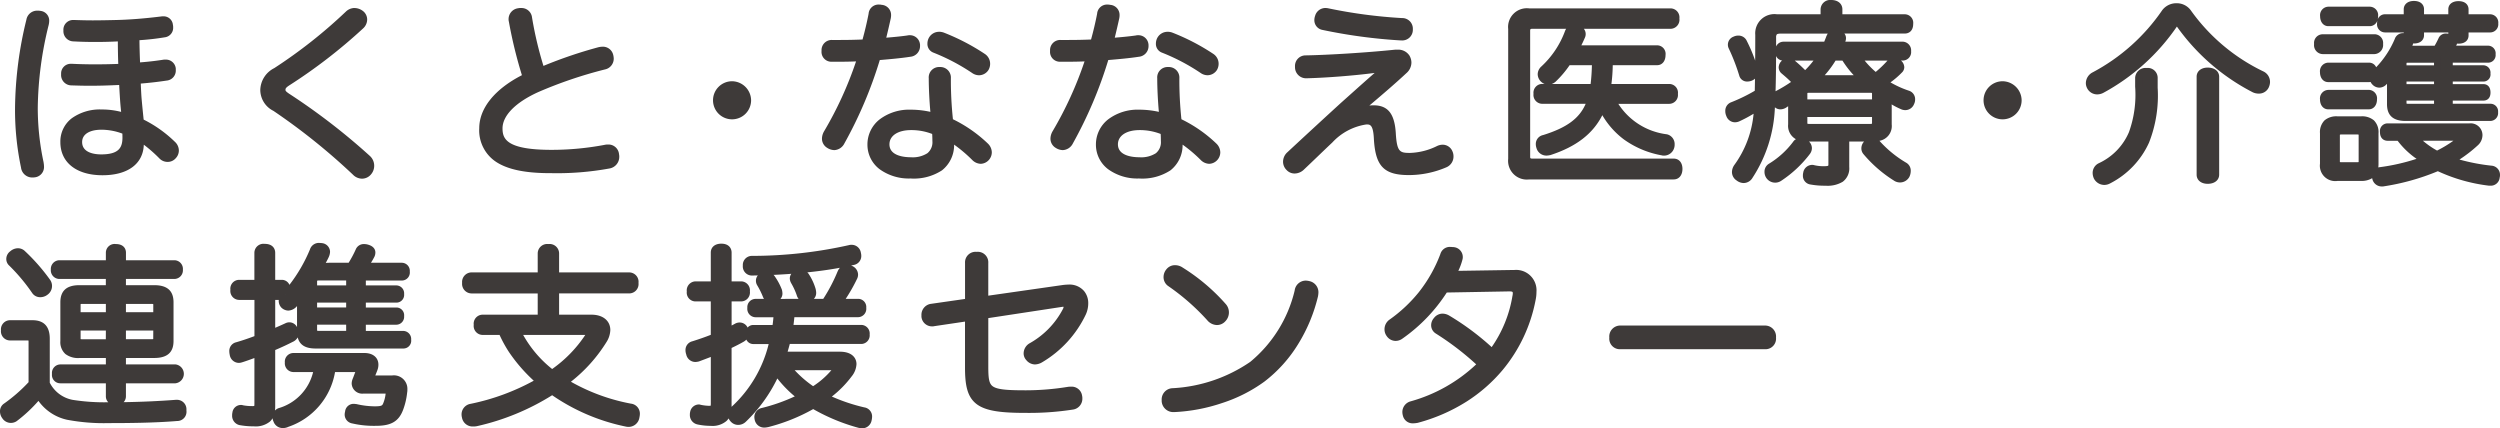
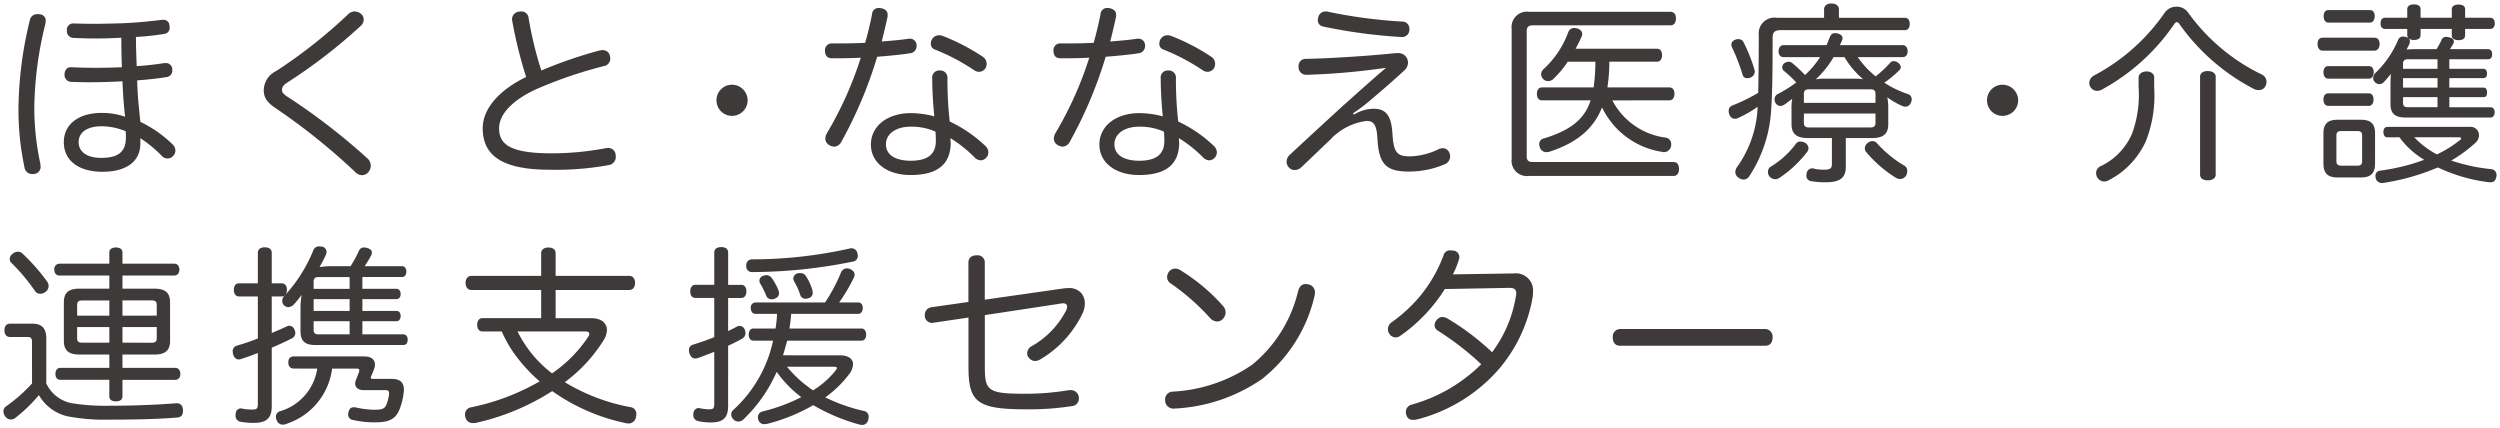
<svg xmlns="http://www.w3.org/2000/svg" width="288.856" height="49.502" viewBox="0 0 288.856 49.502">
  <g transform="translate(-171.216 -2337.812)">
    <path d="M20.218-1.166a.908.908,0,0,0,.264-.616.973.973,0,0,0-.33-.726,13.82,13.82,0,0,0-3.718-2.6c-.088-.836-.176-1.716-.242-2.442S16.1-9.042,16.06-9.9c1.232-.088,2.354-.22,3.366-.374a.759.759,0,0,0,.7-.814v-.132a.734.734,0,0,0-.77-.682h-.132c-.968.154-2.09.286-3.212.352-.044-1.056-.088-2.2-.088-3.366a30.1,30.1,0,0,0,3.256-.352.7.7,0,0,0,.638-.77.609.609,0,0,0-.022-.2.674.674,0,0,0-.726-.66h-.132c-1.606.2-3.41.374-5.236.418-.946.022-1.892.044-2.794.044-.748,0-1.474-.022-2.134-.044H8.69a.728.728,0,0,0-.748.792v.066a.778.778,0,0,0,.792.814c.77.044,1.606.066,2.464.066.968,0,1.98-.022,3.036-.088,0,1.232.022,2.42.066,3.41-1.056.044-2.09.066-3.058.066-.99,0-1.914-.022-2.75-.066H8.4c-.44,0-.7.308-.726.792a.8.8,0,0,0,.77.9c.682.022,1.408.044,2.134.044,1.232,0,2.508-.044,3.784-.11.044.9.088,1.65.132,2.266.044.594.11,1.21.176,1.826a8.112,8.112,0,0,0-2.706-.44C9.262-6.138,7.59-4.8,7.59-2.772,7.59-.594,9.35.66,12.056.66s4.378-1.144,4.378-3.278V-2.9a1.779,1.779,0,0,0-.022-.33A14.021,14.021,0,0,1,18.92-1.166a.9.9,0,0,0,.66.286A.823.823,0,0,0,20.218-1.166ZM14.762-3.3c0,1.65-.88,2.354-2.86,2.354-1.584,0-2.6-.66-2.6-1.826,0-1.122.99-1.826,2.64-1.826a7.38,7.38,0,0,1,2.794.572C14.762-3.762,14.762-3.542,14.762-3.3ZM5.456-16.412a2.194,2.194,0,0,0,.044-.352.727.727,0,0,0-.66-.77,1.452,1.452,0,0,0-.308-.022.863.863,0,0,0-.88.748,44.191,44.191,0,0,0-1.3,10.054A31.413,31.413,0,0,0,3.036.088a.9.9,0,0,0,.9.836A1.353,1.353,0,0,0,4.224.9.8.8,0,0,0,4.906.044a2.721,2.721,0,0,0-.044-.4A30.444,30.444,0,0,1,4.18-6.776,41.8,41.8,0,0,1,5.456-16.412ZM41.91-17.6a1.23,1.23,0,0,0-.726-.264,1.076,1.076,0,0,0-.726.308,58.063,58.063,0,0,1-8.338,6.578,2.511,2.511,0,0,0-1.43,2.2c0,.814.33,1.386,1.342,2.068A72.866,72.866,0,0,1,41.272.7a1.08,1.08,0,0,0,.77.352A.959.959,0,0,0,42.79.682a1.123,1.123,0,0,0,.264-.726,1.151,1.151,0,0,0-.4-.858A73.432,73.432,0,0,0,33.572-7.92c-.594-.374-.77-.572-.77-.88s.11-.528.616-.858a60.893,60.893,0,0,0,8.47-6.534,1,1,0,0,0,.352-.748A.843.843,0,0,0,41.91-17.6Zm20.856,6.556a41.535,41.535,0,0,1-1.474-6.072.826.826,0,0,0-.88-.748.9.9,0,0,0-.242.022.879.879,0,0,0-.792.858.609.609,0,0,0,.022.2,50.88,50.88,0,0,0,1.606,6.49c-3.168,1.54-5.016,3.7-5.016,5.918,0,3.322,2.486,4.818,7.876,4.8A33.477,33.477,0,0,0,70.532-.11a.961.961,0,0,0,.836-.946.9.9,0,0,0-.022-.242.835.835,0,0,0-.88-.792,1.071,1.071,0,0,0-.264.022,33.117,33.117,0,0,1-6.248.594c-4.664,0-6.072-.968-6.072-2.882,0-1.606,1.5-3.256,4.356-4.554a50.331,50.331,0,0,1,7.744-2.64.878.878,0,0,0,.748-.858,1.7,1.7,0,0,0-.044-.33.828.828,0,0,0-.858-.66,2.194,2.194,0,0,0-.352.044A51.864,51.864,0,0,0,62.766-11.044ZM84.8-9.4A1.793,1.793,0,0,0,83-7.6a1.793,1.793,0,0,0,1.8,1.8,1.805,1.805,0,0,0,1.8-1.8A1.818,1.818,0,0,0,84.8-9.4Zm24.314-5.648a1.246,1.246,0,0,0-.4-.066.939.939,0,0,0-.814.462,1.022,1.022,0,0,0-.132.506.669.669,0,0,0,.418.66,23.854,23.854,0,0,1,4.6,2.42,1.018,1.018,0,0,0,.55.176.914.914,0,0,0,.748-.418,1.022,1.022,0,0,0,.132-.506.969.969,0,0,0-.44-.814A24.348,24.348,0,0,0,109.114-15.048Zm-7.546,2.42c1.32-.11,2.618-.22,3.762-.4a.835.835,0,0,0,.792-.836v-.132a.773.773,0,0,0-.792-.726.609.609,0,0,0-.2.022c-.924.132-1.958.22-3.036.308.242-.946.462-1.892.66-2.794a1.353,1.353,0,0,0,.022-.286c0-.44-.286-.682-.77-.77a.825.825,0,0,0-.22-.022.752.752,0,0,0-.814.726q-.33,1.683-.792,3.3c-.946.044-1.936.066-2.882.066h-.946a.775.775,0,0,0-.814.858c0,.528.264.858.77.858h.836c.858,0,1.716-.022,2.53-.066a41.877,41.877,0,0,1-3.894,8.69,1.335,1.335,0,0,0-.2.66A.828.828,0,0,0,96-2.442a1.19,1.19,0,0,0,.616.2.983.983,0,0,0,.814-.572A49.235,49.235,0,0,0,101.568-12.628Zm8.382,7.48a43.094,43.094,0,0,1-.264-4.994.822.822,0,0,0-.9-.9.8.8,0,0,0-.858.9c0,1.43.11,3.168.242,4.4a10.457,10.457,0,0,0-2.728-.374c-2.728,0-4.6,1.518-4.6,3.63,0,2.068,1.826,3.52,4.576,3.52,2.992,0,4.532-1.122,4.642-3.52a4.659,4.659,0,0,0-.044-.748,15,15,0,0,1,2.86,2.288,1.042,1.042,0,0,0,.66.286.922.922,0,0,0,.638-.308.945.945,0,0,0,.242-.616,1.048,1.048,0,0,0-.33-.726A15.684,15.684,0,0,0,109.95-5.148ZM108.3-3.982a9.958,9.958,0,0,1,.044,1.1c0,1.562-1.012,2.266-2.882,2.266-1.8,0-2.882-.682-2.882-1.892s1.122-2.046,2.9-2.046A6.935,6.935,0,0,1,108.3-3.982Zm27.214-11.066a1.246,1.246,0,0,0-.4-.066.939.939,0,0,0-.814.462,1.022,1.022,0,0,0-.132.506.669.669,0,0,0,.418.66,23.853,23.853,0,0,1,4.6,2.42,1.018,1.018,0,0,0,.55.176.914.914,0,0,0,.748-.418,1.022,1.022,0,0,0,.132-.506.969.969,0,0,0-.44-.814A24.349,24.349,0,0,0,135.514-15.048Zm-7.546,2.42c1.32-.11,2.618-.22,3.762-.4a.835.835,0,0,0,.792-.836v-.132a.773.773,0,0,0-.792-.726.609.609,0,0,0-.2.022c-.924.132-1.958.22-3.036.308.242-.946.462-1.892.66-2.794a1.353,1.353,0,0,0,.022-.286c0-.44-.286-.682-.77-.77a.825.825,0,0,0-.22-.022.752.752,0,0,0-.814.726q-.33,1.683-.792,3.3c-.946.044-1.936.066-2.882.066h-.946a.775.775,0,0,0-.814.858c0,.528.264.858.77.858h.836c.858,0,1.716-.022,2.53-.066a41.877,41.877,0,0,1-3.894,8.69,1.335,1.335,0,0,0-.2.66.828.828,0,0,0,.418.726,1.19,1.19,0,0,0,.616.2.983.983,0,0,0,.814-.572A49.235,49.235,0,0,0,127.968-12.628Zm8.382,7.48a43.09,43.09,0,0,1-.264-4.994.822.822,0,0,0-.9-.9.8.8,0,0,0-.858.9c0,1.43.11,3.168.242,4.4a10.457,10.457,0,0,0-2.728-.374c-2.728,0-4.6,1.518-4.6,3.63,0,2.068,1.826,3.52,4.576,3.52,2.992,0,4.532-1.122,4.642-3.52a4.658,4.658,0,0,0-.044-.748,15,15,0,0,1,2.86,2.288,1.042,1.042,0,0,0,.66.286.922.922,0,0,0,.638-.308.946.946,0,0,0,.242-.616,1.048,1.048,0,0,0-.33-.726A15.684,15.684,0,0,0,136.35-5.148ZM134.7-3.982a9.957,9.957,0,0,1,.044,1.1c0,1.562-1.012,2.266-2.882,2.266-1.8,0-2.882-.682-2.882-1.892s1.122-2.046,2.9-2.046A6.935,6.935,0,0,1,134.7-3.982Zm18.9-13.86a.987.987,0,0,0-.242-.022.84.84,0,0,0-.814.638,1.094,1.094,0,0,0-.066.352.734.734,0,0,0,.594.748,60.9,60.9,0,0,0,8.976,1.21h.066a.836.836,0,0,0,.946-.814v-.11a.823.823,0,0,0-.88-.858A58.1,58.1,0,0,1,153.6-17.842Zm2.948,11.748a21.143,21.143,0,0,0,1.8-1.342c1.3-1.1,2.772-2.354,4.092-3.586a1.255,1.255,0,0,0,.462-.924,1.178,1.178,0,0,0-.154-.572,1.118,1.118,0,0,0-1.1-.528h-.22c-3.19.33-7.634.616-10.428.66a.826.826,0,0,0-.748.9v.044a.887.887,0,0,0,.88.9,79.666,79.666,0,0,0,9.24-.814C159.1-10.3,157.25-8.624,155.424-7c-2.288,2.09-4.576,4.2-6.182,5.7a1.081,1.081,0,0,0-.374.814.954.954,0,0,0,.286.66.868.868,0,0,0,.66.286,1.166,1.166,0,0,0,.792-.352c1.056-.99,2.244-2.156,3.278-3.124a6.952,6.952,0,0,1,4.224-2.2c.748,0,1.166.33,1.254,1.98.154,2.97.946,3.872,3.652,3.872a10.549,10.549,0,0,0,4.158-.858.953.953,0,0,0,.594-.9,1.02,1.02,0,0,0-.088-.418.817.817,0,0,0-.77-.528,1.182,1.182,0,0,0-.462.11,7.957,7.957,0,0,1-3.3.836c-1.518,0-1.914-.418-2.046-2.662-.132-2.112-.792-2.838-2.178-2.838a4.3,4.3,0,0,0-2.266.682Zm36.542-1.5c.4,0,.594-.33.594-.748,0-.462-.2-.748-.594-.748h-7.15a19.28,19.28,0,0,0,.22-2.97h5.522c.374,0,.572-.33.572-.77s-.2-.726-.572-.726h-9.416c.264-.484.506-.968.7-1.43a.586.586,0,0,0,.066-.264c0-.308-.22-.55-.616-.66a1.726,1.726,0,0,0-.308-.044.706.706,0,0,0-.682.462,10.906,10.906,0,0,1-2.86,4.29.847.847,0,0,0-.286.594.829.829,0,0,0,.242.55.783.783,0,0,0,.572.242.935.935,0,0,0,.594-.242,11.69,11.69,0,0,0,1.672-2h3.19a22.45,22.45,0,0,1-.2,2.97h-5.962c-.4,0-.594.308-.594.748s.2.748.594.748H184c-.682,2.112-2.2,3.41-5.39,4.4a.653.653,0,0,0-.55.66,1.094,1.094,0,0,0,.066.352.791.791,0,0,0,.77.572,1.7,1.7,0,0,0,.33-.044c3.322-1.078,5.148-2.75,6.094-5.126a9.256,9.256,0,0,0,7,5.148.374.374,0,0,0,.154.022.837.837,0,0,0,.814-.66.748.748,0,0,0,.022-.22.753.753,0,0,0-.572-.792A8.11,8.11,0,0,1,186.51-7.59Zm.506,8.734c.4,0,.616-.308.616-.814,0-.484-.22-.792-.616-.792h-16.28c-.462,0-.7-.154-.7-.66V-15.6c0-.484.242-.66.7-.66H193.22c.418,0,.638-.308.638-.792s-.22-.77-.638-.77H176.9a1.773,1.773,0,0,0-2.024,1.98v15a1.773,1.773,0,0,0,2.024,1.98Zm13.618-5.962c0,1.122.616,1.584,1.87,1.584h2.794V-.22c0,.484-.2.638-.924.638a4.968,4.968,0,0,1-1.21-.132.429.429,0,0,0-.154-.022.661.661,0,0,0-.638.616.679.679,0,0,0-.022.2.616.616,0,0,0,.55.66,8.866,8.866,0,0,0,1.672.132c1.562,0,2.332-.44,2.332-1.76V-3.234h3.036c1.254,0,1.87-.462,1.87-1.584V-6.842a6.014,6.014,0,0,0-.11-1.1,8.447,8.447,0,0,0,1.716.99.777.777,0,0,0,.374.088.691.691,0,0,0,.638-.462.777.777,0,0,0,.088-.374.622.622,0,0,0-.418-.616,11.683,11.683,0,0,1-2.75-1.32,11.839,11.839,0,0,0,1.8-1.5.463.463,0,0,0,.11-.286.708.708,0,0,0-.33-.528.872.872,0,0,0-.484-.176.514.514,0,0,0-.44.22,12.564,12.564,0,0,1-1.65,1.54,10.434,10.434,0,0,1-2.068-2.222h5.192c.374,0,.572-.286.572-.682,0-.374-.2-.7-.572-.7H212.8c.066-.154.154-.308.22-.484a.621.621,0,0,0,.088-.33c0-.264-.22-.462-.616-.55a1.071,1.071,0,0,0-.264-.022c-.352,0-.484.2-.638.572-.11.286-.22.55-.33.814h-4.972c-.374,0-.572.33-.572.7,0,.4.2.682.572.682h4.224a10.447,10.447,0,0,1-1.738,2.068A16.814,16.814,0,0,0,207.3-11.9a.7.7,0,0,0-.418-.154.881.881,0,0,0-.506.176.649.649,0,0,0-.242.484.542.542,0,0,0,.176.374,13.149,13.149,0,0,1,1.452,1.364,15.835,15.835,0,0,1-2.112,1.32.686.686,0,0,0-.4.638.754.754,0,0,0,.088.352.664.664,0,0,0,.572.4.912.912,0,0,0,.44-.132c.264-.176.594-.418.946-.7a5.471,5.471,0,0,0-.088,1.034Zm6.116-7.766a10,10,0,0,0,2.156,2.552,7.662,7.662,0,0,0-1.034-.066h-3.432a5.1,5.1,0,0,0-1.012.088,11.193,11.193,0,0,0,2.068-2.574ZM208.642-7.3V-8.338c0-.418.2-.528.616-.528h7.062c.4,0,.594.11.594.528V-7.3Zm0,1.232h8.272v1.078c0,.4-.2.528-.594.528h-7.062c-.418,0-.616-.132-.616-.528Zm4.048-11.066v-.968c0-.418-.33-.682-.88-.682-.506,0-.836.264-.836.682v.968h-5.456a1.821,1.821,0,0,0-2.09,1.98c0,2.134-.022,4.84-.066,6.688A19.89,19.89,0,0,1,200.37-7a.641.641,0,0,0-.418.638.953.953,0,0,0,.088.418.668.668,0,0,0,.616.484.883.883,0,0,0,.33-.066,13.977,13.977,0,0,0,2.31-1.32A12.715,12.715,0,0,1,200.92.11a1.055,1.055,0,0,0-.2.572.774.774,0,0,0,.374.66.979.979,0,0,0,.572.22.825.825,0,0,0,.7-.44,15.584,15.584,0,0,0,2.508-7.854c.154-2.244.154-5.72.154-8.118,0-.616.242-.858.968-.858h14.3c.4,0,.572-.286.572-.726,0-.4-.176-.7-.572-.7Zm-12.012,2.552a.6.6,0,0,0-.418.572.586.586,0,0,0,.066.264,23.49,23.49,0,0,1,1.232,3.19.526.526,0,0,0,.55.4,1.094,1.094,0,0,0,.352-.066.748.748,0,0,0,.506-.682.609.609,0,0,0-.022-.2,18.79,18.79,0,0,0-1.276-3.212.65.65,0,0,0-.594-.352A.863.863,0,0,0,200.678-14.586Zm15.356,11.9a.8.8,0,0,0-.352.638.617.617,0,0,0,.154.418,14.462,14.462,0,0,0,3.454,2.992.924.924,0,0,0,.462.132.845.845,0,0,0,.7-.4,1.172,1.172,0,0,0,.132-.528.66.66,0,0,0-.33-.616,13.226,13.226,0,0,1-3.19-2.618.624.624,0,0,0-.484-.22A.845.845,0,0,0,216.034-2.684Zm-7.282-.022a1.156,1.156,0,0,0-.506-.132.6.6,0,0,0-.528.264,10.23,10.23,0,0,1-2.9,2.64.672.672,0,0,0-.33.594.856.856,0,0,0,.154.506.869.869,0,0,0,.66.352.856.856,0,0,0,.506-.154,13.111,13.111,0,0,0,3.234-3.036.71.71,0,0,0,.132-.4A.768.768,0,0,0,208.752-2.706ZM231.6-9.4a1.793,1.793,0,0,0-1.8,1.8,1.793,1.793,0,0,0,1.8,1.8,1.805,1.805,0,0,0,1.8-1.8A1.818,1.818,0,0,0,231.6-9.4Zm18.77-8.376a22.9,22.9,0,0,1-8.184,7.3,1.022,1.022,0,0,0-.572.858.863.863,0,0,0,.088.4.905.905,0,0,0,.836.528,1.156,1.156,0,0,0,.506-.132,24,24,0,0,0,8.426-7.634.377.377,0,0,1,.264-.176.377.377,0,0,1,.264.176,24.137,24.137,0,0,0,8.6,7.524,1.2,1.2,0,0,0,.594.154.839.839,0,0,0,.792-.484,1.175,1.175,0,0,0,.11-.44.947.947,0,0,0-.506-.858,22.545,22.545,0,0,1-8.58-7.216,1.606,1.606,0,0,0-1.32-.638A1.636,1.636,0,0,0,250.37-17.776Zm-2.134,6.842c-.462,0-.924.242-.924.726v1.034a13.038,13.038,0,0,1-.748,5.412A7.4,7.4,0,0,1,242.912.022a.845.845,0,0,0-.506.792,1.182,1.182,0,0,0,.11.462.972.972,0,0,0,.836.506,1,1,0,0,0,.484-.132,9.459,9.459,0,0,0,4.312-4.51,14.305,14.305,0,0,0,.968-6.182V-10.23C249.116-10.692,248.72-10.934,248.236-10.934Zm7.986.616c0-.44-.418-.66-.924-.66s-.88.22-.88.66V.99c0,.44.374.66.88.66s.924-.22.924-.66Zm26.994,1.254v-1.1h3.938c.308,0,.418-.22.418-.528,0-.286-.11-.55-.418-.55h-3.938v-1.1h4.466c.352,0,.484-.242.484-.572s-.132-.594-.484-.594h-4.4a5.689,5.689,0,0,0,.418-.682.642.642,0,0,0,.044-.2c0-.242-.2-.418-.528-.484a2.288,2.288,0,0,0-.33-.044.511.511,0,0,0-.55.308,9.2,9.2,0,0,1-.594,1.1h-2.53c-.352,0-.66.022-.946.044.11-.176.2-.352.286-.528a1.083,1.083,0,0,0,.11-.4c0-.264-.176-.44-.484-.528a1.514,1.514,0,0,0-.286-.044.6.6,0,0,0-.594.4,11.554,11.554,0,0,1-2.64,3.828.875.875,0,0,0-.242.55.683.683,0,0,0,.2.484.732.732,0,0,0,.506.242.76.76,0,0,0,.572-.286c.264-.286.528-.594.77-.9-.022.352-.044.7-.044,1.1v2.4c0,1.122.572,1.54,1.76,1.54h9.79c.33,0,.484-.286.484-.616s-.154-.572-.484-.572h-4.752V-7.964h3.96c.308,0,.4-.242.4-.528,0-.308-.088-.572-.4-.572Zm-1.364,0H277.87v-1.1h3.982Zm0,1.1V-6.8h-3.41c-.374,0-.572-.11-.572-.506v-.66Zm0-4.378v1.1H277.87v-.572c0-.4.2-.528.572-.528Zm3.19-4.8v-.968c0-.374-.286-.55-.77-.55-.44,0-.77.176-.77.55v.968h-3.608v-.99c0-.352-.286-.55-.77-.55-.462,0-.77.2-.77.55v.99h-2.53c-.374,0-.55.242-.55.66,0,.4.176.638.55.638h2.53v.726c0,.352.308.55.77.55.484,0,.77-.2.77-.55v-.726H283.5v.748c0,.374.33.55.77.55.484,0,.77-.176.77-.55v-.748h2.86c.374,0,.572-.242.572-.638,0-.418-.2-.66-.572-.66Zm-7.59,13.816a9.78,9.78,0,0,0,2.86,2.6,23.108,23.108,0,0,1-5.1,1.254.582.582,0,0,0-.528.616.748.748,0,0,0,.022.22.717.717,0,0,0,.7.594h.11a26.046,26.046,0,0,0,6.38-1.8,18.992,18.992,0,0,0,5.962,1.716h.11c.418,0,.594-.22.682-.638a.61.61,0,0,0,.022-.2.66.66,0,0,0-.638-.682,21.208,21.208,0,0,1-4.6-.99,15.694,15.694,0,0,0,2.794-2.046,1.2,1.2,0,0,0,.418-.9.972.972,0,0,0-1.1-.946h-9.46c-.352,0-.484.264-.484.594,0,.352.132.616.484.616Zm6.864,0c.176,0,.264.066.264.132s-.044.154-.176.22a13.5,13.5,0,0,1-2.618,1.628,10.022,10.022,0,0,1-2.618-1.98Zm-15.73-11.506c-.4,0-.594.286-.594.726s.2.77.594.77h5.984c.374,0,.594-.352.594-.77,0-.44-.22-.726-.594-.726Zm5.346,4.73c.374,0,.55-.352.55-.748s-.176-.7-.55-.7h-4.708c-.374,0-.55.33-.55.7,0,.4.176.748.55.748Zm-4.686-7.92c-.374,0-.55.308-.55.7s.176.748.55.748h4.8c.352,0,.55-.352.55-.748,0-.418-.2-.7-.55-.7Zm5.39,14.234c0-1.122-.528-1.562-1.628-1.562H270.3c-1.1,0-1.628.44-1.628,1.562v3.52c0,1.122.528,1.584,1.628,1.584h2.706c1.1,0,1.628-.462,1.628-1.584Zm-3.872,3.74c-.374,0-.594-.11-.594-.506V-3.542c0-.4.22-.506.594-.506h1.782c.4,0,.594.11.594.506V-.55c0,.4-.2.506-.594.506Zm3.146-6.908c.374,0,.55-.352.55-.748s-.176-.7-.55-.7h-4.686c-.374,0-.55.33-.55.7,0,.4.176.748.55.748ZM12.848,14.162H9.394c-1.232,0-1.8.462-1.8,1.584v4.466c0,1.1.572,1.562,1.8,1.562h3.454v1.54H7.194c-.374,0-.572.286-.572.7s.2.682.572.682h5.654v1.892c0,.4.264.594.748.594.506,0,.77-.2.77-.594V24.7h6.116c.352,0,.572-.286.572-.682,0-.418-.22-.7-.572-.7H14.366v-1.54H18.04c1.254,0,1.826-.462,1.826-1.562V15.746c0-1.122-.572-1.584-1.826-1.584H14.366V12.644h6.006c.352,0,.572-.286.572-.682s-.22-.682-.572-.682H14.366V10c0-.374-.264-.594-.77-.594-.484,0-.748.22-.748.594V11.28H7.062a.613.613,0,0,0-.572.682c0,.4.22.682.572.682h5.786Zm0,1.364v1.76H9.13V16.032c0-.374.2-.506.594-.506Zm0,3.08v1.8H9.724c-.4,0-.594-.11-.594-.484v-1.32Zm1.518,1.8v-1.8h3.96v1.32c0,.374-.2.484-.594.484Zm0-3.124v-1.76h3.366c.4,0,.594.132.594.506v1.254ZM3.916,25.118a18.14,18.14,0,0,1-2.992,2.64.664.664,0,0,0-.308.572.905.905,0,0,0,.176.55.813.813,0,0,0,.682.4.793.793,0,0,0,.44-.132A16.734,16.734,0,0,0,4.708,26.46a5.121,5.121,0,0,0,3.366,2.464,22.77,22.77,0,0,0,4.73.374c2.64,0,5.5-.044,7.854-.242.506-.022.7-.308.7-.792v-.088c-.022-.484-.286-.77-.7-.77H20.57c-2.266.176-4.906.286-7.634.286a24.918,24.918,0,0,1-4.4-.286,4.086,4.086,0,0,1-2.97-2.288v-5.17c0-1.144-.462-1.738-1.606-1.738H1.386c-.4,0-.66.264-.66.77s.264.77.66.77h2c.4,0,.528.132.528.55ZM2.772,10.07a.769.769,0,0,0-.484-.176,1,1,0,0,0-.638.264.722.722,0,0,0-.308.572.624.624,0,0,0,.22.484,21.725,21.725,0,0,1,2.706,3.234.7.7,0,0,0,.594.308.963.963,0,0,0,.616-.22.837.837,0,0,0,.2-1.166A22.111,22.111,0,0,0,2.772,10.07Zm32.164,9c0,1.166.528,1.606,1.738,1.606h10.12c.352,0,.528-.22.528-.616,0-.352-.176-.616-.528-.616H42.086V17.924h3.938c.33,0,.484-.286.484-.594,0-.33-.154-.594-.484-.594H42.086V15.372h3.938c.33,0,.484-.264.484-.594,0-.308-.154-.594-.484-.594H42.086V12.82h4.576c.33,0,.506-.264.506-.638,0-.33-.176-.616-.506-.616H42.35a13.1,13.1,0,0,0,.77-1.276.776.776,0,0,0,.066-.308c0-.22-.154-.4-.506-.506a1.22,1.22,0,0,0-.374-.066.605.605,0,0,0-.616.374,13.379,13.379,0,0,1-.968,1.782H38.478a8.07,8.07,0,0,0-1.342.11c.264-.484.506-.924.7-1.342a1.175,1.175,0,0,0,.11-.44.634.634,0,0,0-.572-.594c-.11,0-.2-.022-.286-.022a.688.688,0,0,0-.682.484,17.229,17.229,0,0,1-3.19,5.082,1.017,1.017,0,0,0,.154-.55c0-.44-.22-.748-.616-.748H31.614v-3.52c0-.418-.286-.638-.814-.638-.484,0-.792.22-.792.638v3.52H27.83c-.4,0-.594.308-.594.748s.2.77.594.77h2.178v4.862c-.858.33-1.694.616-2.464.836a.633.633,0,0,0-.44.66,1.7,1.7,0,0,0,.044.33q.2.594.66.594a.936.936,0,0,0,.242-.044c.616-.2,1.276-.44,1.958-.7V27.45c0,.594-.132.682-.66.682a5.9,5.9,0,0,1-1.166-.11A.279.279,0,0,0,28.05,28a.593.593,0,0,0-.594.572.825.825,0,0,0-.022.22.7.7,0,0,0,.55.748,8.447,8.447,0,0,0,1.562.132c1.474,0,2.068-.55,2.068-1.936V20.982c.792-.33,1.562-.682,2.244-1.034a.719.719,0,0,0,.484-.66.9.9,0,0,0-.11-.4.642.642,0,0,0-.572-.44.675.675,0,0,0-.33.088c-.528.242-1.122.506-1.716.748V15.064h1.144a.464.464,0,0,0,.352-.132L33.066,15a.783.783,0,0,0-.242.572.734.734,0,0,0,.2.506.8.8,0,0,0,.506.22.964.964,0,0,0,.638-.308,12.766,12.766,0,0,0,.9-1.1,9.038,9.038,0,0,0-.132,1.518Zm1.518-4.884v-.836c0-.418.22-.528.616-.528h3.542v1.364Zm0,1.188h4.158v1.364H36.454Zm0,2.552h4.158v1.518H37.07c-.4,0-.616-.088-.616-.528Zm.418,5.478A6.068,6.068,0,0,1,32.56,28.33a.643.643,0,0,0-.462.638.863.863,0,0,0,.088.4.733.733,0,0,0,.7.506,1.026,1.026,0,0,0,.484-.11A7.725,7.725,0,0,0,38.588,23.4h2.838c.22,0,.308.066.308.2a.968.968,0,0,1-.044.22c-.132.33-.242.66-.374.968a1,1,0,0,0-.066.352c0,.418.352.748.946.748H44.77c.308,0,.4.132.4.352v.088a4.4,4.4,0,0,1-.308,1.232c-.2.462-.44.594-1.364.594a9.97,9.97,0,0,1-2.156-.264c-.088,0-.154-.022-.242-.022-.33,0-.528.176-.616.55a1.625,1.625,0,0,0-.044.264.64.64,0,0,0,.572.66,10.8,10.8,0,0,0,2.662.264c1.562,0,2.31-.418,2.75-1.606a7.745,7.745,0,0,0,.44-1.892,1.353,1.353,0,0,0,.022-.286c0-.77-.418-1.232-1.386-1.232H43.362c-.22,0-.308-.044-.308-.132a.68.68,0,0,1,.044-.176c.132-.286.264-.616.352-.858a1.33,1.33,0,0,0,.088-.484c0-.572-.418-.946-1.21-.946H34.144c-.4,0-.616.264-.616.7,0,.418.22.7.616.7Zm27.544-5.83V14.316H72.93c.418,0,.66-.33.66-.814s-.242-.814-.66-.814H64.416V10.07c0-.4-.286-.66-.836-.66-.528,0-.836.264-.836.66v2.618H54.67c-.4,0-.66.33-.66.814s.264.814.66.814h8.074v3.256H55.968c-.4,0-.616.308-.616.77s.22.77.616.77H58.19a15.651,15.651,0,0,0,1.166,2.156,18.589,18.589,0,0,0,3.212,3.608,26.317,26.317,0,0,1-7.9,2.992.834.834,0,0,0-.726.858,1.514,1.514,0,0,0,.044.286.857.857,0,0,0,.9.682,1.559,1.559,0,0,0,.308-.022A27.259,27.259,0,0,0,64.02,26a22.733,22.733,0,0,0,8.492,3.7,1.486,1.486,0,0,0,.308.044.872.872,0,0,0,.88-.77,1.7,1.7,0,0,0,.044-.33.768.768,0,0,0-.7-.792,22.442,22.442,0,0,1-7.568-2.882,17.706,17.706,0,0,0,4.466-4.818,2.367,2.367,0,0,0,.4-1.188c0-.814-.638-1.386-1.782-1.386Zm3.41,1.54c.33,0,.484.088.484.264a.78.78,0,0,1-.132.352A15.549,15.549,0,0,1,64,23.952a13.7,13.7,0,0,1-3.982-4.84Zm22.858,2.75c.176-.55.33-1.122.484-1.694h8.6c.33,0,.528-.308.528-.7s-.2-.7-.528-.7H91.432c.088-.572.154-1.122.2-1.694h7.744c.33,0,.528-.286.528-.682,0-.374-.2-.638-.528-.638h-2.2a20.04,20.04,0,0,0,1.694-2.86.7.7,0,0,0,.088-.352c0-.286-.2-.506-.55-.66a1,1,0,0,0-.352-.066.738.738,0,0,0-.682.506,19.586,19.586,0,0,1-1.826,3.432H87.494a.566.566,0,0,0-.528.638c0,.4.2.682.528.682H90a14.249,14.249,0,0,1-.176,1.694H87.252c-.33,0-.528.308-.528.7s.2.7.528.7H89.54a15.055,15.055,0,0,1-4.576,7.986.73.73,0,0,0-.264.55.89.89,0,0,0,.286.594.751.751,0,0,0,.528.22.869.869,0,0,0,.616-.264,17.221,17.221,0,0,0,3.828-5.478A13.274,13.274,0,0,0,92.8,26.7a20.756,20.756,0,0,1-4.466,1.65.674.674,0,0,0-.55.66,1.514,1.514,0,0,0,.044.286.711.711,0,0,0,.7.528,2.194,2.194,0,0,0,.352-.044,20.829,20.829,0,0,0,5.3-2.156,21.823,21.823,0,0,0,5.346,2.244,1.514,1.514,0,0,0,.286.044.723.723,0,0,0,.726-.616,1.726,1.726,0,0,0,.044-.308.658.658,0,0,0-.594-.7,20.472,20.472,0,0,1-4.422-1.562,12.464,12.464,0,0,0,2.728-2.64A2.037,2.037,0,0,0,98.78,22.9c0-.616-.528-1.034-1.518-1.034Zm5.852,1.32c.264,0,.374.044.374.154a.484.484,0,0,1-.132.264,9.964,9.964,0,0,1-2.618,2.31,13.661,13.661,0,0,1-3.014-2.728Zm-12.188-9.46V10c0-.418-.286-.638-.792-.638s-.814.22-.814.638v3.718H80.586c-.418,0-.616.33-.616.77s.2.748.616.748h2.156v4.532c-.814.33-1.65.616-2.42.858a.64.64,0,0,0-.506.66,1.094,1.094,0,0,0,.066.352q.2.594.66.594a1.726,1.726,0,0,0,.308-.044c.594-.22,1.232-.462,1.892-.726v5.962c0,.594-.11.682-.638.682a5.777,5.777,0,0,1-1.056-.132.2.2,0,0,0-.11-.022.64.64,0,0,0-.594.55.987.987,0,0,0-.022.242.7.7,0,0,0,.572.726,6.832,6.832,0,0,0,1.452.154c1.452,0,2-.572,2-1.914V20.762c.572-.264,1.1-.528,1.562-.792a.731.731,0,0,0,.44-.682.863.863,0,0,0-.088-.4.628.628,0,0,0-.572-.418.7.7,0,0,0-.352.088c-.308.176-.638.33-.99.506V15.24h1.518c.374,0,.594-.308.594-.77,0-.44-.22-.748-.594-.748Zm14.058-4.2a51.982,51.982,0,0,1-11.33,1.254.655.655,0,0,0-.638.7v.044a.66.66,0,0,0,.726.726,59.033,59.033,0,0,0,11.594-1.21.658.658,0,0,0,.572-.66,1.485,1.485,0,0,0-.044-.308.714.714,0,0,0-.88-.55ZM88.4,12.688a.582.582,0,0,0-.44.572.6.6,0,0,0,.088.308,9.86,9.86,0,0,1,.682,1.364.66.66,0,0,0,.66.462.975.975,0,0,0,.33-.066c.33-.132.506-.33.506-.616a1.726,1.726,0,0,0-.044-.308A6.638,6.638,0,0,0,89.43,13a.8.8,0,0,0-.66-.4A.838.838,0,0,0,88.4,12.688Zm3.96-.286a.643.643,0,0,0-.484.594.809.809,0,0,0,.11.352,8.13,8.13,0,0,1,.682,1.5.623.623,0,0,0,.616.484.975.975,0,0,0,.33-.066.61.61,0,0,0,.506-.616,1.953,1.953,0,0,0-.044-.33,5.945,5.945,0,0,0-.726-1.584.748.748,0,0,0-.66-.374A1.7,1.7,0,0,0,92.356,12.4Zm19.756,5.1v5.72c0,4.048.99,4.884,6.666,4.884a32.311,32.311,0,0,0,5.3-.374.866.866,0,0,0,.792-.9.928.928,0,0,0-.946-.946,1.559,1.559,0,0,0-.308.022,30.713,30.713,0,0,1-4.906.4c-4.422,0-4.708-.352-4.708-3.168V17.22l8.844-1.342a.679.679,0,0,1,.2-.022c.308,0,.462.154.462.4a1.064,1.064,0,0,1-.132.462,10.011,10.011,0,0,1-4,4.114.961.961,0,0,0-.484.814.734.734,0,0,0,.2.506.944.944,0,0,0,.7.374,1.327,1.327,0,0,0,.638-.2,12.411,12.411,0,0,0,4.884-5.346,2.721,2.721,0,0,0,.242-1.122,1.774,1.774,0,0,0-.4-1.166,1.835,1.835,0,0,0-1.518-.594,5.417,5.417,0,0,0-.572.044L114,15.438V11.214a.826.826,0,0,0-.946-.9c-.616,0-.946.308-.946.88V15.7l-4.29.616a.878.878,0,0,0-.748.9v.132a.826.826,0,0,0,.858.77.547.547,0,0,0,.176-.022Zm24.552-5.434a1.186,1.186,0,0,0-.66-.22.86.86,0,0,0-.7.33,1,1,0,0,0-.242.638.855.855,0,0,0,.352.7,26.128,26.128,0,0,1,4.6,4.026,1.133,1.133,0,0,0,.814.418.9.9,0,0,0,.682-.308,1.066,1.066,0,0,0,.044-1.452A21.685,21.685,0,0,0,136.664,12.072Zm14.74,1.606a1.7,1.7,0,0,0-.33-.044c-.4,0-.726.242-.88.836a15.67,15.67,0,0,1-5.28,8.47,17.8,17.8,0,0,1-9.2,3.124.9.9,0,0,0-.88.968v.11a.95.95,0,0,0,1.034.88h.044a19.377,19.377,0,0,0,10.142-3.432,17.114,17.114,0,0,0,6.05-9.614,2.424,2.424,0,0,0,.044-.4A.914.914,0,0,0,151.4,13.678Zm23.122.4c.66-.022.88.2.88.616a1.939,1.939,0,0,1-.066.462,14.548,14.548,0,0,1-2.728,6.358,29.219,29.219,0,0,0-5.148-3.894,1.153,1.153,0,0,0-.572-.176.844.844,0,0,0-.682.352.881.881,0,0,0-.242.572.717.717,0,0,0,.352.638,33.45,33.45,0,0,1,5.038,3.894,18.359,18.359,0,0,1-8.03,4.664.876.876,0,0,0-.682.836,1.246,1.246,0,0,0,.066.4.762.762,0,0,0,.792.528,3.007,3.007,0,0,0,.418-.044,18.626,18.626,0,0,0,9.614-5.984,17.345,17.345,0,0,0,3.718-7.9,4.058,4.058,0,0,0,.088-.858,1.975,1.975,0,0,0-2.2-2.134l-7.062.11a9.392,9.392,0,0,0,.726-1.826.609.609,0,0,0,.022-.2.76.76,0,0,0-.7-.726c-.132,0-.242-.022-.352-.022a.751.751,0,0,0-.77.572,16.673,16.673,0,0,1-2.552,4.51A17.224,17.224,0,0,1,161,18.056a.973.973,0,0,0-.418.814.9.9,0,0,0,.176.528.875.875,0,0,0,.7.4.95.95,0,0,0,.572-.2,18.73,18.73,0,0,0,5.126-5.39Zm29.634,6.688c.55,0,.858-.352.858-.946a.875.875,0,0,0-.88-.99h-16.7a.875.875,0,0,0-.88.99c0,.594.308.946.858.946Z" transform="translate(171 2357)" fill="#3e3a39" />
-     <path d="M211.81-19.188c.766,0,1.28.435,1.28,1.082v.568H220.3a.988.988,0,0,1,.972,1.1c0,.83-.5,1.126-.972,1.126h-6.978a.821.821,0,0,1,.184.524,1.027,1.027,0,0,1-.082.414h6.634a1.01,1.01,0,0,1,.972,1.1.976.976,0,0,1-.972,1.082h-.2a1.057,1.057,0,0,1,.384.766.858.858,0,0,1-.19.526l-.024.029a9.822,9.822,0,0,1-1.382,1.2A11.2,11.2,0,0,0,220.8-8.7a1.024,1.024,0,0,1,.694,1,1.175,1.175,0,0,1-.125.543,1.086,1.086,0,0,1-1,.693,1.175,1.175,0,0,1-.542-.125,8.459,8.459,0,0,1-1.046-.536c.005.1.008.192.008.283v2.024a1.733,1.733,0,0,1-1.417,1.9A12.879,12.879,0,0,0,220.441-.4a1.049,1.049,0,0,1,.547.971,1.573,1.573,0,0,1-.174.707L220.8,1.3l-.014.021a1.238,1.238,0,0,1-1.037.574,1.322,1.322,0,0,1-.66-.185L219.08,1.7a14.947,14.947,0,0,1-3.553-3.079,1.015,1.015,0,0,1-.244-.671,1.163,1.163,0,0,1,.318-.788h-1.718V.11a1.925,1.925,0,0,1-.749,1.7,3.373,3.373,0,0,1-1.983.459,9.191,9.191,0,0,1-1.75-.14,1.008,1.008,0,0,1-.872-1.052,1.082,1.082,0,0,1,.032-.29,1.055,1.055,0,0,1,1.028-.924.825.825,0,0,1,.266.038,4.621,4.621,0,0,0,1.1.116c.414,0,.5-.058.5-.065a.486.486,0,0,0,.019-.173V-2.834h-2.239a1.086,1.086,0,0,1,.333.766,1.1,1.1,0,0,1-.2.618l0,.007a13.485,13.485,0,0,1-3.336,3.137,1.236,1.236,0,0,1-1.7-.278l-.013-.017a1.26,1.26,0,0,1-.229-.738,1.067,1.067,0,0,1,.521-.935,9.9,9.9,0,0,0,2.777-2.516.929.929,0,0,1,.334-.315,1.751,1.751,0,0,1-.9-1.711V-6.754q0-.082,0-.161c-.091.065-.171.119-.238.164l-.023.014a1.3,1.3,0,0,1-.638.185.964.964,0,0,1-.629-.237l-.006.084a15.892,15.892,0,0,1-2.573,8.046,1.207,1.207,0,0,1-1.038.62,1.362,1.362,0,0,1-.8-.291,1.166,1.166,0,0,1-.546-.989,1.45,1.45,0,0,1,.265-.794l.01-.014a11.857,11.857,0,0,0,2.224-5.92,15.492,15.492,0,0,1-1.668.887l-.018.008a1.285,1.285,0,0,1-.479.095,1.067,1.067,0,0,1-.985-.727,1.37,1.37,0,0,1-.119-.575,1.041,1.041,0,0,1,.674-1.011A19.5,19.5,0,0,0,202.967-8.7c.009-.42.018-.891.025-1.4a1.379,1.379,0,0,1-.375.235l-.031.012a1.488,1.488,0,0,1-.478.087.927.927,0,0,1-.936-.69,22.8,22.8,0,0,0-1.206-3.122.984.984,0,0,1-.106-.438.992.992,0,0,1,.656-.938,1.259,1.259,0,0,1,.558-.122,1.049,1.049,0,0,1,.945.56l0,.006a17.753,17.753,0,0,1,.993,2.324c.008-.978.012-2,.012-2.975a2.218,2.218,0,0,1,2.49-2.38h5.056v-.568A1.116,1.116,0,0,1,211.81-19.188Zm8.492,3.08c.077,0,.172,0,.172-.326,0-.3-.112-.3-.172-.3H212.29v-1.368c0-.233-.261-.282-.48-.282-.163,0-.436.037-.436.282v1.368h-5.856c-1.153,0-1.69.5-1.69,1.58,0,2.382-.026,5.011-.066,6.7l-.005.219-.188.114a20.194,20.194,0,0,1-3.052,1.5.242.242,0,0,0-.165.266.562.562,0,0,0,.046.239l.011.022.008.023c.049.137.138.219.239.219a.477.477,0,0,0,.173-.034,13.531,13.531,0,0,0,2.233-1.277l.692-.5-.06.85A13.176,13.176,0,0,1,201.248.339a.668.668,0,0,0-.126.343.377.377,0,0,0,.189.323l.025.017a.6.6,0,0,0,.332.14c.055,0,.2,0,.368-.256l0,0a15.126,15.126,0,0,0,2.442-7.66c.153-2.231.153-5.758.153-8.091,0-1.128.781-1.258,1.368-1.258Zm-8.9.8H206c-.334,0-.449.059-.487.094a.582.582,0,0,0-.081.364c0,.324,0,.67,0,1.032a.929.929,0,0,1,.854-.552h4.705c.074-.18.15-.365.224-.558l0-.009A2.253,2.253,0,0,1,211.4-15.308Zm8.657,2.324c.051,0,.172,0,.172-.282,0-.031,0-.3-.172-.3h-7.867l.239-.558c.03-.071.063-.139.1-.2.044-.09.085-.175.118-.262l.013-.034.019-.031a.223.223,0,0,0,.031-.124c0-.038-.094-.113-.3-.16l-.01,0a.786.786,0,0,0-.167-.01c-.1,0-.134,0-.266.32-.111.29-.224.559-.332.82l-.1.246h-5.239c-.167,0-.172.273-.172.3,0,.282.121.282.172.282h4.948l-.385.613a10.759,10.759,0,0,1-1.8,2.148l-.289.27-.273-.286a16.4,16.4,0,0,0-1.437-1.352.3.3,0,0,0-.166-.065.478.478,0,0,0-.258.091.249.249,0,0,0-.09.169.17.17,0,0,0,.049.081l.022.018a13.208,13.208,0,0,1,1.457,1.373l.287.325-.347.26a16.311,16.311,0,0,1-2.165,1.354l-.021.01a.288.288,0,0,0-.162.274.351.351,0,0,0,.043.167c.04.071.117.181.217.181a.525.525,0,0,0,.23-.073c.273-.183.593-.421.9-.673l.846-.688-.2,1.072a5.039,5.039,0,0,0-.081.96v1.936c0,.731.246,1.184,1.47,1.184h3.194V-.22c0,1.038-.894,1.038-1.324,1.038a5.328,5.328,0,0,1-1.313-.146l-.023-.007-.012,0h-.016c-.177,0-.229.2-.243.282l-.005.031L209.331,1a.63.63,0,0,0,0,.077c0,.154.033.229.228.268a8.536,8.536,0,0,0,1.594.124c1.624,0,1.932-.478,1.932-1.36V-3.634h3.436c1.224,0,1.47-.453,1.47-1.184V-6.842a5.613,5.613,0,0,0-.1-1.022l-.2-1.008.83.606a8.067,8.067,0,0,0,1.638.945l.021.01a.38.38,0,0,0,.2.046.31.31,0,0,0,.27-.22l.01-.021a.38.38,0,0,0,.046-.2.231.231,0,0,0-.145-.237A12.1,12.1,0,0,1,217.708-9.3l-.494-.321.48-.341a11.352,11.352,0,0,0,1.725-1.423.156.156,0,0,0,.021-.035.374.374,0,0,0-.152-.192l-.011-.007a.486.486,0,0,0-.251-.1.116.116,0,0,0-.115.052l-.014.019-.016.017a12.824,12.824,0,0,1-1.7,1.59l-.249.189-.244-.2a10.806,10.806,0,0,1-2.147-2.308l-.428-.626Zm-18.745-1.15a.25.25,0,0,0-.241-.14.463.463,0,0,0-.217.046l-.035.016c-.143.055-.162.135-.162.2a.192.192,0,0,0,.024.085l0,.01a23.589,23.589,0,0,1,1.253,3.246l0,.016c.008.03.023.093.162.093a.686.686,0,0,0,.209-.04.36.36,0,0,0,.249-.308.624.624,0,0,0,0-.075l0-.008A18.477,18.477,0,0,0,201.315-14.134Zm4.814,1.938a.9.9,0,0,1-.7-.519c-.005,1.329-.02,2.773-.061,4.073a1.084,1.084,0,0,1,.1-.055,16.226,16.226,0,0,0,1.688-1.02c-.377-.384-.754-.7-1.07-.968l-.063-.055a.937.937,0,0,1-.293-.657,1.048,1.048,0,0,1,.382-.788Zm3.622.011h-2.164a16.111,16.111,0,0,1,1.2,1.1A10.234,10.234,0,0,0,209.751-12.184Zm8.547,0h-2.633a10.115,10.115,0,0,0,1.277,1.308,12.668,12.668,0,0,0,1.334-1.28ZM220.11.9a.757.757,0,0,0,.078-.326.288.288,0,0,0-.109-.258l-.009,0a13.553,13.553,0,0,1-3.3-2.706l0,0a.224.224,0,0,0-.18-.08.443.443,0,0,0-.29.1l-.031.024a.4.4,0,0,0-.181.31.221.221,0,0,0,.061.162l0,.005a14.087,14.087,0,0,0,3.346,2.9.524.524,0,0,0,.258.076A.445.445,0,0,0,220.11.9ZM208.561-2.354a.756.756,0,0,0-.315-.084.227.227,0,0,0-.189.076l-.006.01A10.569,10.569,0,0,1,205.025.406l0,0a.274.274,0,0,0-.136.251.458.458,0,0,0,.074.265.473.473,0,0,0,.34.193.454.454,0,0,0,.273-.08l.012-.008A12.777,12.777,0,0,0,208.707-1.9a.322.322,0,0,0,.063-.171A.382.382,0,0,0,208.561-2.354Zm70.563-16.724c.864,0,1.17.512,1.17.95v.59H283.1v-.568c0-.577.459-.95,1.17-.95.863,0,1.17.491,1.17.95v.568h2.46a.955.955,0,0,1,.972,1.06.943.943,0,0,1-.972,1.038h-2.46v.348c0,.459-.307.95-1.17.95q-.085,0-.165-.007c-.009.031-.019.06-.027.086l-.009.027-.013.025q-.025.05-.054.1h3.678a.884.884,0,0,1,.884.994.872.872,0,0,1-.884.972h-4.066v.3h3.538a.843.843,0,0,1,.818.95.811.811,0,0,1-.818.928h-3.538v.3h3.56c.385,0,.8.255.8.972,0,.684-.411.928-.8.928h-3.56V-7.2h4.352a.881.881,0,0,1,.884.972.915.915,0,0,1-.884,1.016h-9.79c-1.453,0-2.16-.635-2.16-1.94V-9.51l-.029.031a1.145,1.145,0,0,1-.869.418,1.116,1.116,0,0,1-.789-.359,1.072,1.072,0,0,1-.21-.3.934.934,0,0,1-.189.019h-4.708c-.559,0-.95-.472-.95-1.148a.99.99,0,0,1,.95-1.1h4.708a.886.886,0,0,1,.833.532,10.84,10.84,0,0,0,2.16-3.292l0-.007a.991.991,0,0,1,.963-.642l.062,0v-.082h-2.13a.934.934,0,0,1-.95-1.038,1.491,1.491,0,0,1,.04-.354.924.924,0,0,1-.871.666h-4.8c-.559,0-.95-.472-.95-1.148a.98.98,0,0,1,.95-1.1h4.8a.98.98,0,0,1,.95,1.1,1.5,1.5,0,0,1-.044.366.886.886,0,0,1,.876-.59h2.13v-.59C277.954-18.6,278.316-19.078,279.124-19.078Zm4.778,2.34h-4.408v-1.39c0-.131-.232-.15-.37-.15-.038,0-.37,0-.37.15v1.39h-2.93c-.087,0-.15,0-.15.26,0,.238.06.238.15.238h2.93v1.126c0,.146.332.15.37.15.138,0,.37-.019.37-.15V-16.24H283.9v1.148c0,.139.283.15.37.15.37,0,.37-.1.37-.15V-16.24h3.26c.088,0,.172,0,.172-.238,0-.26-.084-.26-.172-.26h-3.26v-1.368c0-.052,0-.15-.37-.15-.087,0-.37.011-.37.15Zm-9.86-.228c.08,0,.15-.163.15-.348,0-.139-.026-.3-.15-.3h-4.8c-.1,0-.15.1-.15.3,0,0,0,.348.15.348Zm9.06,1.526h-2.808v.326c0,.438-.306.95-1.17.95l-.09,0a1.792,1.792,0,0,1-.086.262c.085,0,.172,0,.263,0h2.308a9.587,9.587,0,0,0,.449-.86.9.9,0,0,1,.917-.548,1.436,1.436,0,0,1,.216.019Zm-5.021.913-.039-.008a.953.953,0,0,0-.15-.024.2.2,0,0,0-.223.146,12.032,12.032,0,0,1-2.719,3.951.49.49,0,0,0-.134.276.282.282,0,0,0,.081.2.36.36,0,0,0,.223.125.377.377,0,0,0,.273-.152l.005-.006c.262-.284.521-.587.749-.878l.794-1.01-.08,1.283c-.022.356-.043.692-.043,1.075v2.4c0,.739.217,1.14,1.36,1.14h9.79c.083,0,.084-.207.084-.216a.273.273,0,0,0-.035-.165.12.12,0,0,0-.049-.007h-5.152V-8.364h4.344a.579.579,0,0,0,.012-.128.653.653,0,0,0-.018-.172h-4.338v-1.9h4.343a.5.5,0,0,0,.013-.128.423.423,0,0,0-.022-.15h-4.334v-1.9h4.866a.194.194,0,0,0,.057-.007.351.351,0,0,0,.027-.165.342.342,0,0,0-.036-.189.2.2,0,0,0-.048,0h-5.168l.441-.629a5.426,5.426,0,0,0,.375-.606c.006-.017.011-.035.014-.046a.343.343,0,0,0-.2-.089l-.06-.01a1.623,1.623,0,0,0-.2-.027c-.156,0-.166.025-.179.057l-.009.021a9.622,9.622,0,0,1-.621,1.148l-.118.183h-2.748c-.331,0-.622.02-.915.043l-.789.061.42-.672c.1-.157.178-.316.262-.484a.732.732,0,0,0,.073-.228C278.262-14.416,278.262-14.473,278.081-14.527ZM273.932-10.5c.148,0,.15-.345.15-.348,0-.2-.05-.3-.15-.3h-4.708c-.139,0-.15.233-.15.3,0,0,0,.348.15.348ZM251.69-18.814a2,2,0,0,1,1.65.812,21.92,21.92,0,0,0,8.432,7.086A1.339,1.339,0,0,1,262.5-9.7a1.546,1.546,0,0,1-.142.6l-.005.012a1.237,1.237,0,0,1-1.154.715,1.6,1.6,0,0,1-.788-.2,24.506,24.506,0,0,1-8.671-7.546,24.345,24.345,0,0,1-8.5,7.659l-.01.005a1.552,1.552,0,0,1-.685.174,1.3,1.3,0,0,1-1.194-.749,1.256,1.256,0,0,1-.13-.575A1.422,1.422,0,0,1,242-10.825,22.506,22.506,0,0,0,250.039-18l.009-.013A2.034,2.034,0,0,1,251.69-18.814Zm9.931,9.388A.757.757,0,0,0,261.7-9.7a.546.546,0,0,0-.285-.5,22.7,22.7,0,0,1-8.731-7.348,1.211,1.211,0,0,0-.99-.464,1.233,1.233,0,0,0-.994.47,23.308,23.308,0,0,1-8.322,7.425.628.628,0,0,0-.36.5.463.463,0,0,0,.046.217.506.506,0,0,0,.478.307.763.763,0,0,0,.323-.088,23.424,23.424,0,0,0,8.272-7.493l.025-.035a.743.743,0,0,1,.576-.326.743.743,0,0,1,.576.326l.023.032a23.574,23.574,0,0,0,8.456,7.389.808.808,0,0,0,.4.106A.443.443,0,0,0,261.621-9.426ZM101.788-18.66a1.223,1.223,0,0,1,.3.031,1.167,1.167,0,0,1,1.086,1.161,1.741,1.741,0,0,1-.03.364l0,.007c-.178.809-.351,1.555-.526,2.264.883-.074,1.688-.151,2.426-.255a1.033,1.033,0,0,1,.284-.03,1.162,1.162,0,0,1,1.185,1.051l.007.037v.17a1.23,1.23,0,0,1-1.126,1.231c-1.1.17-2.372.281-3.525.378a48.96,48.96,0,0,1-4.091,9.635,1.371,1.371,0,0,1-1.161.773A1.584,1.584,0,0,1,95.8-2.1a1.237,1.237,0,0,1-.612-1.069,1.743,1.743,0,0,1,.255-.866,42.312,42.312,0,0,0,3.683-8.058c-.641.026-1.3.039-1.976.039H96.31a1.14,1.14,0,0,1-1.17-1.258,1.171,1.171,0,0,1,1.214-1.258H97.3c.853,0,1.737-.018,2.575-.053.269-.97.505-1.968.7-2.972A1.148,1.148,0,0,1,101.788-18.66Zm.576,1.4a.99.99,0,0,0,.014-.2c0-.111,0-.3-.442-.376l-.025-.005a.451.451,0,0,0-.123-.01c-.339,0-.4.194-.416.362l-.006.041c-.221,1.128-.49,2.249-.8,3.333l-.079.276-.287.013c-.934.043-1.937.066-2.9.066h-.946c-.1,0-.414,0-.414.458s.241.458.37.458h.836c.861,0,1.705-.022,2.508-.065l.57-.031-.166.546a42.453,42.453,0,0,1-3.932,8.777.943.943,0,0,0-.143.457.429.429,0,0,0,.228.385.8.8,0,0,0,.406.139c.216,0,.387-.235.469-.375a49.1,49.1,0,0,0,4.1-9.726l.079-.259.27-.023c1.208-.1,2.578-.215,3.734-.393.453-.076.453-.35.453-.441v-.092c-.074-.337-.241-.366-.392-.366a.622.622,0,0,0-.075,0l-.034.011-.032,0c-.92.131-1.93.218-3.06.311l-.559.046.139-.543C101.928-15.347,102.143-16.255,102.364-17.263Zm25.824-1.4a1.223,1.223,0,0,1,.3.031,1.167,1.167,0,0,1,1.086,1.161,1.74,1.74,0,0,1-.03.364l0,.007c-.178.809-.351,1.555-.526,2.264.883-.074,1.688-.151,2.426-.255a1.032,1.032,0,0,1,.284-.03,1.162,1.162,0,0,1,1.185,1.051l.007.037v.17a1.23,1.23,0,0,1-1.126,1.231c-1.1.17-2.372.281-3.525.378a48.96,48.96,0,0,1-4.091,9.635,1.371,1.371,0,0,1-1.161.773A1.584,1.584,0,0,1,122.2-2.1a1.237,1.237,0,0,1-.612-1.069,1.743,1.743,0,0,1,.255-.866,42.313,42.313,0,0,0,3.683-8.058c-.641.026-1.3.039-1.976.039h-.836a1.14,1.14,0,0,1-1.17-1.258,1.171,1.171,0,0,1,1.214-1.258h.946c.853,0,1.737-.018,2.575-.053.269-.97.505-1.968.7-2.972A1.148,1.148,0,0,1,128.188-18.66Zm.576,1.4a.989.989,0,0,0,.014-.2c0-.111,0-.3-.442-.376l-.025-.005a.451.451,0,0,0-.123-.01c-.339,0-.4.194-.416.362l-.006.041c-.221,1.128-.49,2.249-.8,3.333l-.079.276-.287.013c-.934.043-1.937.066-2.9.066h-.946c-.1,0-.414,0-.414.458s.241.458.37.458h.836c.861,0,1.705-.022,2.508-.065l.57-.031-.166.546a42.453,42.453,0,0,1-3.932,8.777.943.943,0,0,0-.143.457.429.429,0,0,0,.228.385.8.8,0,0,0,.406.139c.216,0,.387-.235.469-.375a49.1,49.1,0,0,0,4.1-9.726l.079-.259.27-.023c1.208-.1,2.578-.215,3.734-.393.453-.076.453-.35.453-.441v-.092c-.074-.337-.241-.366-.392-.366a.622.622,0,0,0-.075,0l-.034.011-.032,0c-.92.131-1.93.218-3.06.311l-.559.046.139-.543C128.328-15.347,128.543-16.255,128.764-17.263Zm-87.58-1a1.625,1.625,0,0,1,.961.34l.015.011a1.246,1.246,0,0,1,.48.972,1.406,1.406,0,0,1-.48,1.041,60.99,60.99,0,0,1-8.527,6.578c-.432.282-.432.393-.432.521,0,.078,0,.174.583.542a73.913,73.913,0,0,1,9.145,7.064,1.536,1.536,0,0,1,.523,1.151A1.52,1.52,0,0,1,43.1.941a1.353,1.353,0,0,1-1.053.515A1.481,1.481,0,0,1,40.99.988,72.621,72.621,0,0,0,31.806-6.38a2.713,2.713,0,0,1-1.516-2.4,2.9,2.9,0,0,1,1.61-2.534l0,0a57.364,57.364,0,0,0,8.275-6.528l.011-.01A1.464,1.464,0,0,1,41.184-18.264Zm.483.982a.83.83,0,0,0-.483-.182.679.679,0,0,0-.453.2,58.249,58.249,0,0,1-8.392,6.62C31.3-9.959,31.09-9.4,31.09-8.778c0,.6.191,1.079,1.166,1.736a73.445,73.445,0,0,1,9.3,7.459l0,0a.694.694,0,0,0,.487.235A.569.569,0,0,0,42.48.429l.009-.01a.727.727,0,0,0,.165-.463.753.753,0,0,0-.267-.564,73,73,0,0,0-9.032-6.976c-.538-.339-.953-.645-.953-1.216,0-.484.224-.819.8-1.193a60.153,60.153,0,0,0,8.414-6.489l.006-.005a.6.6,0,0,0,.221-.452A.443.443,0,0,0,41.667-17.282Zm18.745-.982a1.22,1.22,0,0,1,1.275,1.086,42.508,42.508,0,0,0,1.321,5.6,52.078,52.078,0,0,1,6.367-2.162l.034-.007.055-.009a2.092,2.092,0,0,1,.363-.04,1.224,1.224,0,0,1,1.241.945l.009.036a2.048,2.048,0,0,1,.052.408,1.272,1.272,0,0,1-1.047,1.245A50,50,0,0,0,62.4-8.546c-2.619,1.189-4.121,2.716-4.121,4.19,0,1.2.438,2.482,5.672,2.482a32.93,32.93,0,0,0,6.159-.584,1.454,1.454,0,0,1,.353-.032A1.225,1.225,0,0,1,71.74-1.372a1.309,1.309,0,0,1,.028.316A1.358,1.358,0,0,1,70.614.282a33.606,33.606,0,0,1-6.748.536h-.117C60.99.818,59,.419,57.669-.4A4.357,4.357,0,0,1,55.59-4.378c0-2.3,1.791-4.513,4.929-6.122a52.425,52.425,0,0,1-1.508-6.191,1.017,1.017,0,0,1-.033-.294,1.264,1.264,0,0,1,1.1-1.249A1.29,1.29,0,0,1,60.412-18.264Zm2.116,7.756-.14-.405a41.047,41.047,0,0,1-1.49-6.132l0-.019a.428.428,0,0,0-.483-.4.544.544,0,0,0-.145.01l-.019,0c-.215.043-.47.159-.47.466a.624.624,0,0,0,0,.075l.009.026,0,.023a50.1,50.1,0,0,0,1.592,6.437l.111.333-.316.153C58.136-8.456,56.39-6.43,56.39-4.378a3.56,3.56,0,0,0,1.7,3.294c1.2.741,3.054,1.1,5.661,1.1h.115A32.853,32.853,0,0,0,70.446-.5a.568.568,0,0,0,.522-.555.545.545,0,0,0-.01-.145l-.006-.022,0-.023a.439.439,0,0,0-.483-.444.786.786,0,0,0-.167.01l-.015,0a33.783,33.783,0,0,1-6.33.6c-4.6,0-6.472-.951-6.472-3.282,0-1.828,1.63-3.575,4.591-4.918a50.866,50.866,0,0,1,7.812-2.664c.294-.077.445-.235.445-.47a1.288,1.288,0,0,0-.032-.232.432.432,0,0,0-.47-.358,1.492,1.492,0,0,0-.228.029l-.04.007a51.437,51.437,0,0,0-6.637,2.287Zm90.828-7.756a1.359,1.359,0,0,1,.334.033A57.4,57.4,0,0,0,162.2-17.1h.008a1.222,1.222,0,0,1,1.252,1.257v.143a1.229,1.229,0,0,1-1.345,1.181h-.086a61.184,61.184,0,0,1-9.045-1.219,1.138,1.138,0,0,1-.905-1.138,1.488,1.488,0,0,1,.087-.479A1.238,1.238,0,0,1,153.356-18.264Zm8.8,1.965a58.309,58.309,0,0,1-8.643-1.153l-.009,0a.661.661,0,0,0-.145-.01c-.077,0-.313,0-.435.365a.718.718,0,0,0-.045.226.336.336,0,0,0,.286.359,60.272,60.272,0,0,0,8.894,1.2h.056c.438,0,.524-.205.546-.432v-.092C162.658-16.049,162.6-16.266,162.153-16.3ZM176.9-18.22H193.22a1.04,1.04,0,0,1,1.038,1.17,1.052,1.052,0,0,1-1.038,1.192h-10a.971.971,0,0,1,.21.612.982.982,0,0,1-.1.432c-.116.27-.252.559-.4.862h8.754a.99.99,0,0,1,.972,1.126c0,.7-.391,1.17-.972,1.17h-5.126a19.51,19.51,0,0,1-.155,2.17h6.689a1.011,1.011,0,0,1,.994,1.148,1.021,1.021,0,0,1-.994,1.148H187.2a7.785,7.785,0,0,0,5.607,3.518,1.154,1.154,0,0,1,.9,1.186,1.115,1.115,0,0,1-.038.333,1.228,1.228,0,0,1-1.2.947.8.8,0,0,1-.266-.036,10.673,10.673,0,0,1-4.35-1.83,9.415,9.415,0,0,1-2.5-2.806c-1.107,2.17-3.036,3.645-6,4.608l-.022.007-.023,0a2.048,2.048,0,0,1-.408.052,1.188,1.188,0,0,1-1.147-.839l0-.007a1.488,1.488,0,0,1-.087-.479,1.048,1.048,0,0,1,.843-1.046c2.716-.845,4.188-1.914,4.92-3.614h-5.034a1.021,1.021,0,0,1-.994-1.148,1.021,1.021,0,0,1,.994-1.148h.287a1.222,1.222,0,0,1-.438-.285l-.018-.019a1.214,1.214,0,0,1-.341-.813,1.228,1.228,0,0,1,.4-.877l.014-.013a10.5,10.5,0,0,0,2.752-4.128l.009-.024a1.31,1.31,0,0,1,.115-.212h-3.861c-.292,0-.3.054-.3.26V-1.122c0,.225,0,.26.3.26h16.28c.617,0,1.016.468,1.016,1.192s-.4,1.214-1.016,1.214H176.9a2.167,2.167,0,0,1-2.424-2.38v-15A2.167,2.167,0,0,1,176.9-18.22Zm16.324,1.562c.077,0,.238,0,.238-.392,0-.37-.143-.37-.238-.37H176.9c-1.123,0-1.624.487-1.624,1.58v15c0,1.093.5,1.58,1.624,1.58h16.7c.059,0,.216,0,.216-.414,0-.392-.157-.392-.216-.392h-16.28a.968.968,0,0,1-1.1-1.06V-15.6a.978.978,0,0,1,1.1-1.06Zm-10.9,1.141a1.491,1.491,0,0,0-.214-.033.307.307,0,0,0-.31.209,11.329,11.329,0,0,1-2.955,4.431.465.465,0,0,0-.163.305.418.418,0,0,0,.134.276.38.38,0,0,0,.28.116.534.534,0,0,0,.327-.14,11.323,11.323,0,0,0,1.608-1.928l.119-.176h3.8v.4a22.952,22.952,0,0,1-.2,3.023l-.046.347h-6.312c-.058,0-.194,0-.194.348s.136.348.194.348h6.16l-.169.523c-.74,2.293-2.378,3.643-5.652,4.659L178.7-2.8c-.167.039-.242.123-.242.271a.711.711,0,0,0,.044.222.393.393,0,0,0,.392.3,1.271,1.271,0,0,0,.229-.032,10.854,10.854,0,0,0,3.779-1.992,7.246,7.246,0,0,0,2.045-2.894l.332-.833.4.8a8.852,8.852,0,0,0,6.713,4.933l.054.01.009,0h.016a.439.439,0,0,0,.427-.362l.005-.018a.875.875,0,0,0,0-.1c0-.176-.076-.367-.246-.4a9.781,9.781,0,0,1-3.937-1.545,8.158,8.158,0,0,1-2.571-2.976l-.3-.584h7.236c.16,0,.194-.189.194-.348,0-.348-.117-.348-.194-.348h-7.617l.072-.462a18.739,18.739,0,0,0,.215-2.908v-.4h5.922c.164,0,.172-.308.172-.37,0-.326-.116-.326-.172-.326H181.59l.323-.592c.276-.506.507-.976.688-1.4l.01-.021a.192.192,0,0,0,.024-.085C182.634-15.394,182.469-15.475,182.324-15.517Zm1.824,3.861h-2.576a11.842,11.842,0,0,1-1.611,1.9l-.008.008a1.421,1.421,0,0,1-.45.267H184C184.086-10.207,184.135-10.934,184.148-11.656ZM4.532-17.956a1.813,1.813,0,0,1,.386.03A1.122,1.122,0,0,1,5.9-16.764a2.093,2.093,0,0,1-.04.363l-.017.089A41.231,41.231,0,0,0,4.58-6.776,29.956,29.956,0,0,0,5.252-.439l0,.021a2.936,2.936,0,0,1,.049.462A1.2,1.2,0,0,1,4.321,1.29l-.019,0a1.74,1.74,0,0,1-.364.03A1.3,1.3,0,0,1,2.645.171a32.024,32.024,0,0,1-.691-6.925A44.258,44.258,0,0,1,3.265-16.91,1.259,1.259,0,0,1,4.532-17.956ZM5.064-16.5l.007-.04a1.494,1.494,0,0,0,.029-.228c0-.2-.055-.321-.338-.378a1.1,1.1,0,0,0-.23-.014c-.188,0-.394.053-.492.445A44.063,44.063,0,0,0,2.754-6.754,31.212,31.212,0,0,0,3.426,0l0,.007c.108.518.4.518.51.518a1.012,1.012,0,0,0,.2-.013A.408.408,0,0,0,4.506.044a2.174,2.174,0,0,0-.037-.32,30.788,30.788,0,0,1-.689-6.5A42.09,42.09,0,0,1,5.064-16.5Zm13.853-.8h.157a1.071,1.071,0,0,1,1.12.982,1.045,1.045,0,0,1,.028.276,1.1,1.1,0,0,1-.974,1.165,28.939,28.939,0,0,1-2.919.332c.007.875.036,1.739.069,2.565,1.126-.082,2.111-.217,2.766-.321l.031,0h.164a1.139,1.139,0,0,1,1.168,1.04l0,.042v.132A1.157,1.157,0,0,1,19.5-9.88l-.011,0c-.982.149-1.992.266-3.008.348q.007.16.014.317c.026.575.051,1.119.1,1.632.056.618.133,1.4.218,2.214A14.3,14.3,0,0,1,20.427-2.8a1.382,1.382,0,0,1,.455,1.017,1.3,1.3,0,0,1-.365.882,1.222,1.222,0,0,1-.937.42,1.3,1.3,0,0,1-.943-.4,16.051,16.051,0,0,0-1.806-1.588C16.757-.256,14.984,1.06,12.056,1.06c-3,0-4.866-1.468-4.866-3.832A3.374,3.374,0,0,1,8.519-5.53a5.565,5.565,0,0,1,3.449-1.008,8.885,8.885,0,0,1,2.244.279c-.043-.415-.083-.832-.113-1.235-.038-.535-.076-1.164-.113-1.876-1.271.061-2.388.091-3.4.091-.717,0-1.425-.021-2.147-.044H8.416a1.2,1.2,0,0,1-1.138-1.3v-.018A1.113,1.113,0,0,1,8.4-11.818h.109c.825.043,1.743.065,2.729.065.848,0,1.735-.017,2.642-.05-.029-.777-.045-1.663-.049-2.6-.828.043-1.7.064-2.637.064-.876,0-1.713-.022-2.487-.067H8.7A1.176,1.176,0,0,1,7.542-15.62v-.066A1.12,1.12,0,0,1,8.69-16.878h.1c.665.022,1.376.044,2.121.044.9,0,1.857-.022,2.785-.044,1.53-.037,3.23-.173,5.2-.415Zm-3.284,6.169-.017-.407c-.045-1.073-.088-2.218-.088-3.383v-.377l.376-.023a29.415,29.415,0,0,0,3.211-.347l.009,0c.188-.028.3-.1.3-.374a.62.62,0,0,0,0-.075l-.014-.043,0-.042c-.017-.179-.079-.3-.328-.3h-.107c-1.983.244-3.7.381-5.251.418-.933.022-1.9.044-2.8.044-.755,0-1.5-.023-2.141-.044H8.69c-.288,0-.348.213-.348.392v.066c0,.258.133.39.42.415.757.043,1.577.065,2.436.065,1.087,0,2.072-.029,3.011-.087l.425-.027v.426c0,1.254.023,2.427.066,3.392l.018.4-.4.017c-1.057.044-2.091.066-3.075.066s-1.924-.022-2.761-.066H8.4c-.084,0-.3,0-.326.4,0,.4.189.476.393.494.712.023,1.409.043,2.111.043,1.108,0,2.339-.036,3.763-.109l.4-.021.02.4c.043.872.087,1.631.131,2.257.043.586.11,1.209.175,1.812l.068.635-.6-.216a7.706,7.706,0,0,0-2.571-.416C9.514-5.738,7.99-4.6,7.99-2.772,7.99-.873,9.51.26,12.056.26A5.059,5.059,0,0,0,15.024-.5a2.473,2.473,0,0,0,1.01-2.116V-2.9a1.486,1.486,0,0,0-.014-.252l-.178-.891.778.471A14.158,14.158,0,0,1,19.2-1.449a.5.5,0,0,0,.377.169.426.426,0,0,0,.339-.152.506.506,0,0,0,.163-.35.574.574,0,0,0-.2-.429l-.012-.012a13.407,13.407,0,0,0-3.607-2.519l-.2-.1-.024-.225c-.095-.9-.181-1.77-.243-2.448-.048-.531-.073-1.083-.1-1.668-.01-.228-.021-.461-.033-.7l-.02-.392.391-.028c1.123-.08,2.243-.2,3.329-.37.309-.058.37-.2.37-.419V-11.2a.339.339,0,0,0-.37-.306h-.1c-.752.119-1.911.274-3.22.351Zm93.085-4.387a1.65,1.65,0,0,1,.522.087l.016.006A24.913,24.913,0,0,1,114-12.961a1.36,1.36,0,0,1,.618,1.147,1.421,1.421,0,0,1-.185.7l-.014.023a1.306,1.306,0,0,1-1.081.6,1.414,1.414,0,0,1-.762-.237l-.016-.011a23.369,23.369,0,0,0-4.518-2.377,1.07,1.07,0,0,1-.67-1.032,1.421,1.421,0,0,1,.185-.7l.011-.018A1.337,1.337,0,0,1,108.718-15.514Zm.262.843a.837.837,0,0,0-.262-.043.538.538,0,0,0-.472.269.622.622,0,0,0-.074.3.281.281,0,0,0,.162.287l0,0a24.207,24.207,0,0,1,4.669,2.457.62.62,0,0,0,.331.111.513.513,0,0,0,.407-.229.623.623,0,0,0,.073-.3.572.572,0,0,0-.256-.478l-.008-.005A24.054,24.054,0,0,0,108.98-14.671Zm26.138-.843a1.65,1.65,0,0,1,.523.087l.016.006a24.913,24.913,0,0,1,4.743,2.461,1.36,1.36,0,0,1,.618,1.147,1.421,1.421,0,0,1-.185.7l-.014.023a1.306,1.306,0,0,1-1.081.6,1.414,1.414,0,0,1-.762-.237l-.016-.011a23.369,23.369,0,0,0-4.518-2.377,1.07,1.07,0,0,1-.67-1.032,1.421,1.421,0,0,1,.185-.7l.011-.018A1.337,1.337,0,0,1,135.118-15.514Zm.262.843a.837.837,0,0,0-.262-.043.538.538,0,0,0-.472.269.622.622,0,0,0-.074.3.281.281,0,0,0,.162.287l0,0a24.207,24.207,0,0,1,4.669,2.457.62.62,0,0,0,.331.111.513.513,0,0,0,.407-.229.623.623,0,0,0,.073-.3.572.572,0,0,0-.256-.478l-.008-.005A24.054,24.054,0,0,0,135.38-14.671Zm133.206-.557h5.984a1.009,1.009,0,0,1,.994,1.126,1.057,1.057,0,0,1-.994,1.17h-5.984a1.034,1.034,0,0,1-.994-1.17A1,1,0,0,1,268.586-15.228Zm5.984,1.5c.142,0,.194-.221.194-.37,0-.326-.141-.326-.194-.326h-5.984c-.077,0-.194,0-.194.326,0,.169.034.37.194.37Zm-113.161.286h.241a1.537,1.537,0,0,1,1.445.725l0,.009a1.585,1.585,0,0,1,.2.766,1.642,1.642,0,0,1-.59,1.217c-1.277,1.192-2.671,2.382-4.106,3.6l-.167.137a4.162,4.162,0,0,1,.48-.028c1.666,0,2.436.961,2.577,3.213.129,2.19.473,2.287,1.647,2.287a7.54,7.54,0,0,0,3.128-.8l.015-.007a1.566,1.566,0,0,1,.62-.142,1.222,1.222,0,0,1,1.136.768,1.42,1.42,0,0,1,.122.578,1.347,1.347,0,0,1-.823,1.264,11.01,11.01,0,0,1-4.329.9c-2.9,0-3.885-1.033-4.051-4.251-.085-1.6-.459-1.6-.855-1.6a6.7,6.7,0,0,0-3.951,2.093c-.519.486-1.089,1.034-1.641,1.564S151.4-.091,150.88.4a1.563,1.563,0,0,1-1.066.46,1.263,1.263,0,0,1-.951-.411,1.349,1.349,0,0,1-.4-.935,1.477,1.477,0,0,1,.5-1.109c1.768-1.647,4.08-3.778,6.182-5.7l1.035-.925c1.026-.917,2.012-1.8,2.867-2.541-2.383.309-5.528.56-7.913.619h-.027a1.279,1.279,0,0,1-1.263-1.284v-.061a1.22,1.22,0,0,1,1.143-1.3c2.712-.043,7.179-.326,10.392-.658Zm.993,1.127c-.123-.207-.287-.327-.753-.327h-.2c-3.283.339-7.671.616-10.442.66H151c-.218,0-.348.255-.348.5v.035a.494.494,0,0,0,.484.511,78.775,78.775,0,0,0,9.171-.808l1.457-.239-1.138.942c-1.029.852-2.427,2.1-3.906,3.424L155.69-6.7c-2.1,1.916-4.407,4.045-6.176,5.692a.691.691,0,0,0-.247.521.553.553,0,0,0,.169.377l.016.017a.471.471,0,0,0,.361.152.784.784,0,0,0,.522-.247c.518-.486,1.081-1.027,1.626-1.55s1.126-1.081,1.649-1.571a7.349,7.349,0,0,1,4.5-2.308c1.268,0,1.578.943,1.653,2.359a4.4,4.4,0,0,0,.762,2.8,3.224,3.224,0,0,0,2.49.695A10.137,10.137,0,0,0,167-.581a.559.559,0,0,0,.367-.541.625.625,0,0,0-.056-.26.421.421,0,0,0-.4-.286.787.787,0,0,0-.3.075,8.351,8.351,0,0,1-3.465.871,2.151,2.151,0,0,1-1.856-.641,4.219,4.219,0,0,1-.589-2.4c-.129-2.059-.75-2.462-1.779-2.462a3.9,3.9,0,0,0-2.056.623l-.318.2L155.98-6.2l.344-.229a20.867,20.867,0,0,0,1.771-1.317c1.424-1.207,2.809-2.39,4.074-3.57a.872.872,0,0,0,.335-.632A.778.778,0,0,0,162.4-12.319Zm49.443-.665h1.708l.117.193a9.629,9.629,0,0,0,2.067,2.45l1.106.908-1.416-.2a7.307,7.307,0,0,0-.977-.062h-3.432a4.752,4.752,0,0,0-.928.079l-1.435.308,1.081-.993a10.723,10.723,0,0,0,1.994-2.483Zm1.259.8H212.3a11.706,11.706,0,0,1-1.251,1.686H214.4A11.076,11.076,0,0,1,213.1-12.184Zm65.337-.558h3.81v1.9H277.47v-.972A.867.867,0,0,1,278.442-12.742Zm3.01.8h-3.01a.507.507,0,0,0-.16.018.387.387,0,0,0-.012.11v.172h3.182Zm-172.668.5a1.22,1.22,0,0,1,1.3,1.3,42.908,42.908,0,0,0,.237,4.731,15.825,15.825,0,0,1,4.045,2.818,1.436,1.436,0,0,1,.447,1.009,1.341,1.341,0,0,1-.341.879l-.018.019a1.309,1.309,0,0,1-.921.425,1.438,1.438,0,0,1-.926-.387l-.017-.016a16.527,16.527,0,0,0-2.133-1.813v.009a3.709,3.709,0,0,1-1.4,2.961,5.94,5.94,0,0,1-3.642.941A5.747,5.747,0,0,1,101.853.365a3.548,3.548,0,0,1-1.411-2.851,3.674,3.674,0,0,1,1.427-2.92,5.658,5.658,0,0,1,3.571-1.11,10.544,10.544,0,0,1,2.274.252c-.116-1.273-.188-2.737-.188-3.878A1.2,1.2,0,0,1,108.784-11.444Zm5.1,10.2a.547.547,0,0,0,.135-.343.656.656,0,0,0-.213-.443,15.329,15.329,0,0,0-4.026-2.76l-.2-.1-.025-.221a43.45,43.45,0,0,1-.266-5.039c0-.352-.15-.5-.5-.5-.325,0-.458.145-.458.5,0,1.288.094,3,.24,4.357l.062.58-.564-.151a10.012,10.012,0,0,0-2.624-.36c-2.472,0-4.2,1.328-4.2,3.23,0,1.866,1.678,3.12,4.176,3.12a5.277,5.277,0,0,0,3.162-.781A2.908,2.908,0,0,0,109.66-2.5a4.244,4.244,0,0,0-.039-.673L109.483-4l.732.418a15.346,15.346,0,0,1,2.935,2.343.652.652,0,0,0,.386.178A.539.539,0,0,0,113.881-1.241Zm21.3-10.2a1.22,1.22,0,0,1,1.3,1.3,42.908,42.908,0,0,0,.237,4.731,15.825,15.825,0,0,1,4.045,2.818,1.436,1.436,0,0,1,.447,1.009,1.341,1.341,0,0,1-.341.879l-.018.019a1.309,1.309,0,0,1-.921.425,1.438,1.438,0,0,1-.926-.387l-.017-.016a16.527,16.527,0,0,0-2.133-1.813v.009a3.709,3.709,0,0,1-1.4,2.961,5.94,5.94,0,0,1-3.642.941A5.747,5.747,0,0,1,128.253.365a3.548,3.548,0,0,1-1.411-2.851,3.674,3.674,0,0,1,1.427-2.92,5.658,5.658,0,0,1,3.571-1.11,10.544,10.544,0,0,1,2.274.252c-.116-1.273-.188-2.737-.188-3.878A1.2,1.2,0,0,1,135.184-11.444Zm5.1,10.2a.547.547,0,0,0,.135-.343.656.656,0,0,0-.213-.443,15.328,15.328,0,0,0-4.026-2.76l-.2-.1-.025-.221a43.447,43.447,0,0,1-.266-5.039c0-.352-.15-.5-.5-.5-.325,0-.458.145-.458.5,0,1.288.094,3,.24,4.357l.062.58-.564-.151a10.012,10.012,0,0,0-2.624-.36c-2.472,0-4.2,1.328-4.2,3.23,0,1.866,1.678,3.12,4.176,3.12a5.277,5.277,0,0,0,3.162-.781A2.908,2.908,0,0,0,136.06-2.5a4.244,4.244,0,0,0-.039-.673L135.883-4l.732.418a15.346,15.346,0,0,1,2.935,2.343.652.652,0,0,0,.386.178A.539.539,0,0,0,140.281-1.241ZM255.3-11.378c.792,0,1.324.426,1.324,1.06V.99c0,.634-.532,1.06-1.324,1.06-.766,0-1.28-.426-1.28-1.06V-10.318C254.018-10.952,254.532-11.378,255.3-11.378Zm0,12.628c.054,0,.524-.007.524-.26V-10.318c0-.253-.47-.26-.524-.26-.179,0-.48.034-.48.26V.99C254.818,1.216,255.119,1.25,255.3,1.25Zm-7.062-12.584a1.149,1.149,0,0,1,1.28,1.1v1.188a14.821,14.821,0,0,1-1,6.341A9.857,9.857,0,0,1,244.027,2a1.4,1.4,0,0,1-.675.18,1.364,1.364,0,0,1-1.179-.7l-.014-.023-.011-.025a1.566,1.566,0,0,1-.142-.62,1.239,1.239,0,0,1,.723-1.148A6.941,6.941,0,0,0,246.2-3.919a12.753,12.753,0,0,0,.716-5.255v-1.034A1.2,1.2,0,0,1,248.236-11.334ZM243.352,1.382a.6.6,0,0,0,.286-.079l.014-.008a9.105,9.105,0,0,0,4.13-4.315,13.883,13.883,0,0,0,.935-6.022V-10.23c0-.282-.367-.3-.48-.3-.181,0-.524.068-.524.326v1.034a13.378,13.378,0,0,1-.781,5.57A7.853,7.853,0,0,1,243.1.376l-.008,0a.447.447,0,0,0-.285.434.758.758,0,0,0,.067.278A.568.568,0,0,0,243.352,1.382ZM277.47-10.564h4.782v1.9H277.47Zm3.982.8H278.27v.3h3.182ZM84.8-9.8A2.229,2.229,0,0,1,87-7.6a2.2,2.2,0,0,1-2.2,2.2,2.2,2.2,0,0,1-2.2-2.2A2.2,2.2,0,0,1,84.8-9.8Zm0,3.6a1.4,1.4,0,0,0,1.4-1.4A1.419,1.419,0,0,0,84.8-9a1.385,1.385,0,0,0-1.4,1.4A1.385,1.385,0,0,0,84.8-6.2ZM231.6-9.8a2.229,2.229,0,0,1,2.2,2.2,2.2,2.2,0,0,1-2.2,2.2,2.2,2.2,0,0,1-2.2-2.2A2.2,2.2,0,0,1,231.6-9.8Zm0,3.6A1.4,1.4,0,0,0,233-7.6,1.419,1.419,0,0,0,231.6-9a1.385,1.385,0,0,0-1.4,1.4A1.385,1.385,0,0,0,231.6-6.2ZM209.258-9.266h7.062c.822,0,.994.5.994.928V-6.9h-9.072V-8.338C208.242-8.954,208.584-9.266,209.258-9.266Zm7.246.817a.713.713,0,0,0-.184-.017h-7.062a.768.768,0,0,0-.206.019.485.485,0,0,0-.01.109V-7.7h7.472v-.634A.483.483,0,0,0,216.5-8.449Zm52.72-.355h4.686a.98.98,0,0,1,.95,1.1c0,.676-.391,1.148-.95,1.148h-4.686c-.559,0-.95-.472-.95-1.148A.99.99,0,0,1,269.224-8.8Zm4.686,1.452c.148,0,.15-.345.15-.348,0-.2-.05-.3-.15-.3h-4.686c-.139,0-.15.233-.15.3,0,0,0,.348.15.348Zm3.56-1.012h4.782V-6.4h-3.81a.847.847,0,0,1-.972-.906Zm3.982.8H278.27v.26a.445.445,0,0,0,.008.091.666.666,0,0,0,.164.015h3.01Zm-73.21,1.092h9.072v1.478a.867.867,0,0,1-.994.928h-7.062c-.884,0-1.016-.581-1.016-.928Zm8.272.8h-7.472v.678a.39.39,0,0,0,.011.1.612.612,0,0,0,.205.023h7.062a.563.563,0,0,0,.183-.021.389.389,0,0,0,.011-.107ZM270.3-5.746h2.706a2.113,2.113,0,0,1,1.5.467,1.928,1.928,0,0,1,.529,1.495v3.52a3.23,3.23,0,0,1-.026.424,1.118,1.118,0,0,1,.149-.029,23.322,23.322,0,0,0,4.272-.967,9.614,9.614,0,0,1-2.185-2.086h-1.158c-.427,0-.884-.267-.884-1.016a.884.884,0,0,1,.884-.994h9.46a1.364,1.364,0,0,1,1.5,1.346,1.6,1.6,0,0,1-.552,1.2,15.835,15.835,0,0,1-2.108,1.632,22.588,22.588,0,0,0,3.692.707,1.057,1.057,0,0,1,.992,1.079,1.01,1.01,0,0,1-.035.3,1.033,1.033,0,0,1-1.069.936l-.152,0A19.516,19.516,0,0,1,281.89.593a26.708,26.708,0,0,1-6.309,1.759l-.032.005h-.143a1.11,1.11,0,0,1-1.087-.879A.738.738,0,0,1,274.3,1.4a2.34,2.34,0,0,1-1.292.317H270.3a1.778,1.778,0,0,1-2.028-1.984v-3.52a1.928,1.928,0,0,1,.529-1.495A2.113,2.113,0,0,1,270.3-5.746ZM273.008.92c.907,0,1.228-.31,1.228-1.184v-3.52c0-.869-.31-1.162-1.228-1.162H270.3c-.918,0-1.228.293-1.228,1.162v3.52C269.074.61,269.4.92,270.3.92Zm14.96.55c.149,0,.223,0,.291-.32l0-.022.007-.022c0-.008,0-.045,0-.072,0-.171-.092-.264-.28-.284A21.487,21.487,0,0,1,283.3-.261l-.819-.289.752-.435a15.3,15.3,0,0,0,2.723-1.994l.013-.011a.8.8,0,0,0,.276-.6c0-.342-.262-.546-.7-.546h-9.46a.128.128,0,0,0-.05.007.362.362,0,0,0-.034.187.391.391,0,0,0,.039.213.406.406,0,0,0,.045,0h1.574l.119.173a9.323,9.323,0,0,0,2.744,2.485l.676.428-.748.284A23.4,23.4,0,0,1,275.261.924c-.057.007-.181.023-.181.22a.872.872,0,0,0,0,.1l0,.013c.084.3.254.3.319.3h.077a25.609,25.609,0,0,0,6.25-1.77l.168-.075.166.079a18.7,18.7,0,0,0,5.811,1.677ZM11.946-5a7.776,7.776,0,0,1,2.947.6l.225.093.02.243c.023.281.023.513.023.759a2.539,2.539,0,0,1-.834,2.105A3.751,3.751,0,0,1,11.9-.546c-1.848,0-3-.853-3-2.226a1.952,1.952,0,0,1,.873-1.662A3.794,3.794,0,0,1,11.946-5Zm2.41,1.25a6.923,6.923,0,0,0-2.41-.45c-1.4,0-2.24.533-2.24,1.426,0,1.287,1.536,1.426,2.2,1.426,2.042,0,2.46-.781,2.46-1.954C14.362-3.456,14.362-3.6,14.356-3.748Zm91.128-1.206a7.313,7.313,0,0,1,2.98.607l.211.095.023.23a10.4,10.4,0,0,1,.046,1.14c0,1.216-.569,2.666-3.282,2.666-2.055,0-3.282-.857-3.282-2.292C102.18-3.971,103.508-4.954,105.484-4.954Zm2.438,1.246a6.614,6.614,0,0,0-2.438-.446c-1.521,0-2.5.646-2.5,1.646,0,1.347,1.736,1.492,2.482,1.492a3.15,3.15,0,0,0,1.9-.465,1.635,1.635,0,0,0,.582-1.4C107.944-3.158,107.944-3.4,107.922-3.708Zm23.962-1.246a7.313,7.313,0,0,1,2.98.607l.211.095.023.23a10.4,10.4,0,0,1,.046,1.14c0,1.216-.569,2.666-3.282,2.666-2.055,0-3.282-.857-3.282-2.292C128.58-3.971,129.908-4.954,131.884-4.954Zm2.438,1.246a6.614,6.614,0,0,0-2.438-.446c-1.521,0-2.5.646-2.5,1.646,0,1.347,1.736,1.492,2.482,1.492a3.15,3.15,0,0,0,1.9-.465,1.635,1.635,0,0,0,.582-1.4C134.344-3.158,134.344-3.4,134.322-3.708Zm136.442-.74h1.782c.822,0,.994.493.994.906V-.55c0,.413-.172.906-.994.906h-1.782c-.865,0-.994-.568-.994-.906V-3.542C269.77-3.88,269.9-4.448,270.764-4.448Zm1.969.817a.73.73,0,0,0-.187-.017h-1.782a.607.607,0,0,0-.186.02.364.364,0,0,0-.008.086V-.55a.364.364,0,0,0,.008.086.607.607,0,0,0,.186.02h1.782a.73.73,0,0,0,.187-.017.446.446,0,0,0,.007-.089V-3.542A.446.446,0,0,0,272.733-3.631Zm5.507-.091h6.076c.456,0,.664.276.664.532a.647.647,0,0,1-.355.555,13.911,13.911,0,0,1-2.667,1.654l-.18.086L281.6-.988a10.446,10.446,0,0,1-2.724-2.06Zm5.44.8h-3.513A9.675,9.675,0,0,0,281.8-1.791,13.286,13.286,0,0,0,283.68-2.922ZM37.092,8.878a1.439,1.439,0,0,1,.174.013.972.972,0,0,0,.112.009h.04l.039.008a1.03,1.03,0,0,1,.894.986,1.547,1.547,0,0,1-.142.6l-.006.014c-.1.221-.222.448-.346.683.205-.015.412-.022.623-.022H40.5a12.8,12.8,0,0,0,.821-1.54,1,1,0,0,1,.984-.616,1.608,1.608,0,0,1,.5.085c.681.214.783.647.783.887a1.168,1.168,0,0,1-.095.457l-.014.03c-.1.2-.23.43-.4.7h3.579a.934.934,0,0,1,.906,1.016.926.926,0,0,1-.906,1.038H42.486v.564h3.538a.913.913,0,0,1,.884.994.893.893,0,0,1-.884.994H42.486v.564h3.538a.893.893,0,0,1,.884.994.913.913,0,0,1-.884.994H42.486v.718h4.308a.933.933,0,0,1,.928,1.016.9.9,0,0,1-.928,1.016H36.674c-1.173,0-1.842-.412-2.059-1.285a1.219,1.219,0,0,1-.584.52c-.6.31-1.279.625-2.017.939v6.488a4.145,4.145,0,0,1-.028.5,1.23,1.23,0,0,1,.426-.275l.011,0A5.745,5.745,0,0,0,36.395,23.8H34.144a1.006,1.006,0,0,1-1.016-1.1,1,1,0,0,1,1.016-1.1h8.184c.978,0,1.61.528,1.61,1.346a1.725,1.725,0,0,1-.113.624c-.073.2-.16.42-.248.626H45.5a1.56,1.56,0,0,1,1.786,1.632,1.766,1.766,0,0,1-.027.348,8.1,8.1,0,0,1-.461,1.972c-.5,1.341-1.374,1.864-3.124,1.864a11.027,11.027,0,0,1-2.759-.276,1.04,1.04,0,0,1-.875-1.048,1.368,1.368,0,0,1,.039-.28l.013-.063,0-.013a.986.986,0,0,1,1.005-.858,1.185,1.185,0,0,1,.178.015.526.526,0,0,0,.064.007h.051l.049.013a9.536,9.536,0,0,0,2.056.251c.846,0,.89-.1,1-.352a3.984,3.984,0,0,0,.276-1.1v-.019H42.2A1.217,1.217,0,0,1,40.85,25.14a1.4,1.4,0,0,1,.095-.5l0-.009c.073-.169.138-.346.208-.534.036-.1.072-.195.111-.294H38.926a8.122,8.122,0,0,1-5.39,6.324,1.434,1.434,0,0,1-.646.144,1.125,1.125,0,0,1-1.072-.749,1.217,1.217,0,0,1-.11-.386,1.64,1.64,0,0,1-.3.381,2.6,2.6,0,0,1-1.86.556A8.887,8.887,0,0,1,27.9,29.93l-.01,0a1.1,1.1,0,0,1-.853-1.136,1.226,1.226,0,0,1,.03-.3.993.993,0,0,1,.986-.892.7.7,0,0,1,.252.039,5.7,5.7,0,0,0,1.046.093,1.438,1.438,0,0,0,.241-.014,1.336,1.336,0,0,0,.019-.268V22.179c-.539.2-1.012.368-1.436.5l-.065.017a1.12,1.12,0,0,1-.3.046,1.081,1.081,0,0,1-1.039-.867l-.008-.024,0-.024a2.049,2.049,0,0,1-.052-.408,1.025,1.025,0,0,1,.722-1.042l.008,0c.665-.19,1.4-.434,2.174-.727V15.464H27.83a1.034,1.034,0,0,1-.994-1.17,1.021,1.021,0,0,1,.994-1.148h1.778v-3.12A1.052,1.052,0,0,1,30.8,8.988c.9,0,1.214.536,1.214,1.038v3.12h.744a.951.951,0,0,1,.9.576,17.9,17.9,0,0,0,2.38-4.112l0-.008A1.083,1.083,0,0,1,37.092,8.878Zm.237.821c-.06,0-.113-.009-.157-.014s-.062-.007-.08-.007c-.125,0-.215.017-.314.24a17.467,17.467,0,0,1-3.269,5.2l-.622-.5a.619.619,0,0,0,.087-.328c0-.348-.163-.348-.216-.348H31.214v-3.92c0-.1,0-.238-.414-.238-.392,0-.392.161-.392.238v3.92H27.83c-.058,0-.194,0-.194.348,0,.169.034.37.194.37h2.578V20.2l-.256.1c-.895.344-1.734.629-2.493.846-.049.015-.155.052-.155.277a1.253,1.253,0,0,0,.031.226c.1.3.218.3.273.3a.425.425,0,0,0,.1-.02l.034-.009c.542-.175,1.172-.4,1.924-.692l.544-.211V27.45a1.133,1.133,0,0,1-.253.851,1.09,1.09,0,0,1-.807.231,6.428,6.428,0,0,1-1.253-.12l-.052-.012c-.058,0-.157.009-.192.234l-.007.035a.451.451,0,0,0-.01.123c0,.26.122.328.243.359a8.082,8.082,0,0,0,1.469.121c1.263,0,1.668-.373,1.668-1.536V20.715l.246-.1c.819-.341,1.564-.684,2.214-1.02l.023-.011a.346.346,0,0,0,.244-.294.527.527,0,0,0-.068-.217l-.005-.011c-.064-.138-.134-.208-.209-.208a.282.282,0,0,0-.151.046L33.5,18.9c-.651.3-1.218.545-1.732.755l-.551.224V14.664h1.544c.054,0,.063-.009.069-.015l.616.5-.066.1-.028.028a.384.384,0,0,0-.125.289.348.348,0,0,0,.073.214.422.422,0,0,0,.231.112.587.587,0,0,0,.351-.187,12.479,12.479,0,0,0,.867-1.059l.716.306a8.608,8.608,0,0,0-.126,1.449v2.662c0,.913.325,1.206,1.338,1.206h10.12c.085,0,.128,0,.128-.216s-.077-.216-.128-.216H41.686V17.524h4.338c.082,0,.084-.174.084-.194,0-.194-.059-.194-.084-.194H41.686V14.972h4.338c.025,0,.084,0,.084-.194,0-.02,0-.194-.084-.194H41.686V12.42h4.976c.043,0,.05-.01.058-.02a.391.391,0,0,0,.048-.218c0-.022,0-.216-.106-.216H41.6l.415-.622a12.781,12.781,0,0,0,.737-1.217.36.36,0,0,0,.032-.145.035.035,0,0,0,0-.007h0s-.037-.059-.225-.117l-.007,0a.829.829,0,0,0-.247-.045c-.193,0-.223.071-.247.128l0,.006a13.88,13.88,0,0,1-1,1.839l-.118.184H38.478a7.678,7.678,0,0,0-1.276.1l-.81.135.44-.807c.238-.436.463-.849.644-1.23a.756.756,0,0,0,.075-.275C37.55,9.771,37.4,9.718,37.329,9.7Zm-4.9,5.765h-.414v3.223c.352-.151.73-.319,1.144-.508a1.061,1.061,0,0,1,.5-.127,1,1,0,0,1,.876.557v-2.2q0-.116,0-.233l-.08.087-.01.011a1.363,1.363,0,0,1-.921.425,1.189,1.189,0,0,1-.766-.316l-.023-.021a1.134,1.134,0,0,1-.315-.789Q32.424,15.516,32.428,15.464ZM43.67,29.206c1.4,0,2-.339,2.375-1.345l0-.007a7.424,7.424,0,0,0,.415-1.793l0-.032a.979.979,0,0,0,.014-.208c0-.432-.119-.832-.986-.832H43.362c-.657,0-.708-.407-.708-.532a.961.961,0,0,1,.065-.3l.016-.041c.134-.29.263-.617.339-.827a.942.942,0,0,0,.064-.347c0-.362-.273-.546-.81-.546H34.144c-.091,0-.216,0-.216.3s.146.3.216.3h3.187l-.063.455A6.433,6.433,0,0,1,32.7,28.7c-.191.078-.207.162-.207.265a.463.463,0,0,0,.046.217l.011.022.008.023a.336.336,0,0,0,.327.241A.627.627,0,0,0,33.2,29.4l.032-.014a8.192,8.192,0,0,0,3.4-2.359,7.466,7.466,0,0,0,1.564-3.686l.051-.34h3.182c.674,0,.708.5.708.6a1.018,1.018,0,0,1-.044.27l-.012.047-.007.026-.01.025c-.054.135-.105.273-.155.407-.069.186-.141.379-.22.564a.6.6,0,0,0-.036.2c0,.257.294.348.546.348H44.77a.712.712,0,0,1,.8.752l0,.13a4.761,4.761,0,0,1-.339,1.35c-.3.708-.8.834-1.73.834a10.381,10.381,0,0,1-2.213-.266c-.047,0-.087-.008-.121-.013a.526.526,0,0,0-.064-.007c-.1,0-.168,0-.225.235l-.013.063c-.009.042-.021.1-.022.12,0,.113.02.213.259.266l.018,0A10.24,10.24,0,0,0,43.67,29.206ZM83.556,8.966c.879,0,1.192.536,1.192,1.038v3.318h1.118a1.032,1.032,0,0,1,.994,1.148,1.034,1.034,0,0,1-.994,1.17H84.748v2.783c.135-.068.264-.136.389-.207a1.093,1.093,0,0,1,.553-.142,1.013,1.013,0,0,1,.906.587.853.853,0,0,1,.656-.3h2.23c.044-.312.076-.608.1-.894H87.494a.97.97,0,0,1-.928-1.082.955.955,0,0,1,.928-1.038h1a1.174,1.174,0,0,1-.143-.279,9.153,9.153,0,0,0-.651-1.3,1,1,0,0,1-.142-.509.971.971,0,0,1,.218-.625l-.6.013h-.007a1.055,1.055,0,0,1-1.126-1.126v-.044a1.049,1.049,0,0,1,1.038-1.1A51.267,51.267,0,0,0,98.3,9.135a1.057,1.057,0,0,1,.328-.037,1.07,1.07,0,0,1,1.048.875l.013.063a1.586,1.586,0,0,1,.043.342,1.049,1.049,0,0,1-.88,1.049l-.309.07.014.005.012,0a1.117,1.117,0,0,1,.79,1.026,1.1,1.1,0,0,1-.134.538,19.46,19.46,0,0,1-1.293,2.274h1.445a.945.945,0,0,1,.928,1.038.97.97,0,0,1-.928,1.082H92c-.028.293-.062.589-.1.894H99.77a.993.993,0,0,1,.928,1.1.993.993,0,0,1-.928,1.1h-8.3c-.08.3-.163.6-.25.894h6.038c1.414,0,1.918.741,1.918,1.434a2.428,2.428,0,0,1-.564,1.428,12.275,12.275,0,0,1-2.283,2.321,20.869,20.869,0,0,0,3.738,1.249,1.057,1.057,0,0,1,.913,1.1,2.013,2.013,0,0,1-.052.386l-.005.023a1.114,1.114,0,0,1-1.113.914,1.494,1.494,0,0,1-.312-.041l-.084-.018a22.4,22.4,0,0,1-5.239-2.165,21.331,21.331,0,0,1-5.2,2.08l-.034.007-.055.009a2.092,2.092,0,0,1-.363.04,1.106,1.106,0,0,1-1.074-.776l-.015-.036-.018-.09a1.5,1.5,0,0,1-.041-.312,1.071,1.071,0,0,1,.853-1.048,20.822,20.822,0,0,0,3.819-1.341,13.6,13.6,0,0,1-2.016-2.073,17.516,17.516,0,0,1-3.627,4.99,1.267,1.267,0,0,1-.9.377,1.155,1.155,0,0,1-.811-.337,1.473,1.473,0,0,1-.294-.413,1.643,1.643,0,0,1-.239.293,2.479,2.479,0,0,1-1.825.567,7.284,7.284,0,0,1-1.544-.165H80.8a1.1,1.1,0,0,1-.875-1.114,1.351,1.351,0,0,1,.034-.339,1.034,1.034,0,0,1,.982-.853.594.594,0,0,1,.232.039,5.321,5.321,0,0,0,.934.115,1.588,1.588,0,0,0,.222-.011,1.616,1.616,0,0,0,.016-.271V22.054c-.42.164-.867.333-1.353.513l-.03.011-.031.006a2.012,2.012,0,0,1-.386.052,1.081,1.081,0,0,1-1.039-.868,1.488,1.488,0,0,1-.087-.478,1.032,1.032,0,0,1,.794-1.044C81,20,81.7,19.752,82.342,19.5V15.64H80.586a1.019,1.019,0,0,1-1.016-1.148,1.042,1.042,0,0,1,1.016-1.17h1.756V10C82.342,9.373,82.819,8.966,83.556,8.966Zm2.31,5.874c.169,0,.194-.232.194-.37s-.025-.348-.194-.348H83.948V10c0-.1,0-.238-.392-.238-.414,0-.414.155-.414.238v4.118H80.586c-.065,0-.216,0-.216.37,0,.348.135.348.216.348h2.556v5.2l-.25.1c-.73.3-1.531.58-2.45.869l-.017,0a.246.246,0,0,0-.209.274.718.718,0,0,0,.045.225c.107.32.224.32.281.32a1.358,1.358,0,0,0,.2-.03c.684-.254,1.29-.486,1.853-.711l.549-.219v6.553c0,.8-.272,1.082-1.038,1.082a6.2,6.2,0,0,1-1.14-.141l-.05-.011c-.069.014-.146.09-.181.239V28.6a.661.661,0,0,0-.01.145.3.3,0,0,0,.268.338,6.44,6.44,0,0,0,1.356.142c1.213,0,1.6-.368,1.6-1.514V20.506l.232-.107c.605-.279,1.106-.533,1.531-.776l.01-.006c.19-.1.228-.2.228-.329a.463.463,0,0,0-.046-.217l-.011-.025a.239.239,0,0,0-.2-.172.309.309,0,0,0-.146.031l-.007,0c-.241.137-.487.259-.748.387l-.262.129-.579.289V14.84ZM98.9,10.159c-.045-.173-.136-.261-.27-.261a.922.922,0,0,0-.1,0l-.026.007a52.078,52.078,0,0,1-11.424,1.266c-.167,0-.24.153-.24.3v.044c0,.271.118.326.323.326a58.969,58.969,0,0,0,11.507-1.2c.262-.062.262-.2.262-.27a.883.883,0,0,0-.026-.18Zm-1.894,2a1.292,1.292,0,0,1,.258-.406c-1.239.227-2.514.4-3.766.528a1.305,1.305,0,0,1,.189.235,6.36,6.36,0,0,1,.774,1.693l.009.04c0,.029.01.056.014.081a1.68,1.68,0,0,1,.035.315.988.988,0,0,1-.269.7h1.085A19.35,19.35,0,0,0,97,12.161Zm1.25.082a.6.6,0,0,0-.2-.035.349.349,0,0,0-.311.255l0,.008a20.155,20.155,0,0,1-1.863,3.5l-.119.175H87.494c-.127,0-.128.228-.128.238s0,.282.128.282h2.924l-.016.415a14.5,14.5,0,0,1-.181,1.742l-.054.337H87.252c-.08,0-.128.155-.128.3s.048.3.128.3h2.792l-.115.491a15.441,15.441,0,0,1-4.7,8.2.333.333,0,0,0-.128.25.513.513,0,0,0,.169.311.35.35,0,0,0,.245.1.467.467,0,0,0,.333-.147l.008-.008a16.9,16.9,0,0,0,3.738-5.351l.287-.64.4.573a12.812,12.812,0,0,0,2.752,2.837l.507.383-.565.292a21.1,21.1,0,0,1-4.552,1.683.286.286,0,0,0-.247.272.955.955,0,0,0,.024.15l0,.016c.1.23.194.248.32.248a1.493,1.493,0,0,0,.228-.029l.04-.007a20.411,20.411,0,0,0,5.183-2.109l.206-.121.2.124a21.314,21.314,0,0,0,5.234,2.2l.041.008a.955.955,0,0,0,.15.024c.131,0,.262-.038.336-.307a1.516,1.516,0,0,0,.034-.217.265.265,0,0,0-.26-.309l-.028-.006a20.861,20.861,0,0,1-4.508-1.593l-.588-.294.531-.387a12.05,12.05,0,0,0,2.641-2.553,1.68,1.68,0,0,0,.407-.951c0-.572-.782-.634-1.118-.634H90.136l.167-.522c.173-.541.328-1.118.479-1.676l.08-.3H99.77c.08,0,.128-.155.128-.3s-.048-.3-.128-.3h-8.8l.071-.461c.09-.582.153-1.126.195-1.664l.028-.369h8.114c.127,0,.128-.271.128-.282,0-.109-.022-.238-.128-.238H96.4l.442-.63a19.652,19.652,0,0,0,1.66-2.8l.018-.035a.309.309,0,0,0,.031-.146C98.556,12.43,98.454,12.333,98.252,12.243Zm-5.772,3.1a1.256,1.256,0,0,1-.2-.375l0-.012a7.743,7.743,0,0,0-.646-1.412l-.01-.02A1.181,1.181,0,0,1,91.472,13a.948.948,0,0,1,.175-.55c-.706.053-1.394.093-2.052.124a2.013,2.013,0,0,1,.156.186l0,.006a7.018,7.018,0,0,1,.8,1.5l.012.031.007.033a2.013,2.013,0,0,1,.052.386.947.947,0,0,1-.231.634Zm1.2-.943a5.546,5.546,0,0,0-.67-1.452.354.354,0,0,0-.325-.193,1.219,1.219,0,0,0-.22.03c-.082.033-.194.1-.194.208a.5.5,0,0,0,.063.164,8.613,8.613,0,0,1,.71,1.563c.07.205.169.205.235.205a.587.587,0,0,0,.181-.037l.022-.009.023-.006c.193-.051.209-.142.209-.229a.978.978,0,0,0-.022-.172Zm-4.573-1.169c-.162-.215-.256-.233-.338-.233a.439.439,0,0,0-.2.046l-.03.015-.032.01c-.14.043-.158.124-.158.19a.2.2,0,0,0,.031.1l0,.005a9.889,9.889,0,0,1,.711,1.426.266.266,0,0,0,.285.2.587.587,0,0,0,.181-.037c.255-.1.255-.195.255-.245a1.339,1.339,0,0,0-.03-.2A6.26,6.26,0,0,0,89.108,13.233Zm-.079,7.335H87.252a.879.879,0,0,1-.8-.513,1.362,1.362,0,0,1-.352.265c-.388.222-.833.45-1.356.7v6.7q0,.05,0,.1A14.517,14.517,0,0,0,89.029,20.568ZM13.6,9.01c.863,0,1.17.513,1.17.994v.876h5.606a1,1,0,0,1,.972,1.082,1,1,0,0,1-.972,1.082H14.766v.718H18.04c1.5,0,2.226.649,2.226,1.984v4.466c0,1.32-.728,1.962-2.226,1.962H14.766v.74h5.716a1.1,1.1,0,0,1,0,2.186H14.766v1.492a.99.99,0,0,1-.265.688c2.063-.031,4.124-.124,6.038-.273h.119a1.092,1.092,0,0,1,1.1,1.152v.106a1.067,1.067,0,0,1-1.077,1.191c-2.593.218-5.739.243-7.881.243a22.963,22.963,0,0,1-4.82-.384,5.5,5.5,0,0,1-3.322-2.185A16.72,16.72,0,0,1,2.15,29.467l-.014.01a1.188,1.188,0,0,1-1.669-.363,1.3,1.3,0,0,1-.251-.783,1.058,1.058,0,0,1,.483-.9,18.094,18.094,0,0,0,2.817-2.46V20.3a.817.817,0,0,0-.01-.143.755.755,0,0,0-.118-.007h-2a1.059,1.059,0,0,1-1.06-1.17,1.059,1.059,0,0,1,1.06-1.17H3.96c1.331,0,2.006.719,2.006,2.138v5.083a3.74,3.74,0,0,0,2.646,1.982,23.577,23.577,0,0,0,4.115.278.96.96,0,0,1-.279-.7V25.1H7.194a.966.966,0,0,1-.972-1.082.988.988,0,0,1,.972-1.1h5.254v-.74H9.394a2.427,2.427,0,0,1-1.623-.464,1.844,1.844,0,0,1-.581-1.5V15.746c0-1.335.721-1.984,2.2-1.984h3.054v-.718H7.062a1,1,0,0,1-.972-1.082,1.009,1.009,0,0,1,.972-1.082h5.386V10A1.011,1.011,0,0,1,13.6,9.01Zm6.776,3.234c.155,0,.172-.2.172-.282s-.017-.282-.172-.282H13.966V10c0-.073,0-.194-.37-.194-.348,0-.348.121-.348.194V11.68H7.062c-.17,0-.172.271-.172.282,0,.085.017.282.172.282h6.186v2.318H9.394c-1.174,0-1.4.434-1.4,1.184v4.466c0,.736.23,1.162,1.4,1.162h3.854v2.34H7.194c-.056,0-.172,0-.172.3,0,.282.1.282.172.282h6.054v2.292c0,.1,0,.194.348.194.37,0,.37-.1.37-.194V24.3h6.516c.155,0,.172-.2.172-.282,0-.114-.022-.3-.172-.3H13.966v-2.34H18.04c1.193,0,1.426-.426,1.426-1.162V15.746c0-.75-.233-1.184-1.426-1.184H13.966V12.244ZM12.936,28.092A25.069,25.069,0,0,1,8.464,27.8H8.459A4.464,4.464,0,0,1,5.2,25.28L5.166,25.2V19.948c0-.975-.327-1.338-1.206-1.338H1.386c-.091,0-.26,0-.26.37s.169.37.26.37h2a.826.826,0,0,1,.928.95v4.967l-.1.113a18.617,18.617,0,0,1-3.065,2.706l-.007.005a.264.264,0,0,0-.13.239.5.5,0,0,0,.1.31l.009.012a.413.413,0,0,0,.353.224.392.392,0,0,0,.212-.061A16.473,16.473,0,0,0,4.4,26.205l.367-.444.288.5a4.715,4.715,0,0,0,3.109,2.274,22.237,22.237,0,0,0,4.64.364c2.129,0,5.257-.025,7.82-.241h.016c.223-.01.321-.05.321-.392v-.078c-.02-.38-.219-.38-.3-.38h-.073C18.17,27.993,15.526,28.092,12.936,28.092ZM63.58,9.01a1.1,1.1,0,0,1,1.236,1.06v2.218H72.93A1.083,1.083,0,0,1,73.99,13.5a1.083,1.083,0,0,1-1.06,1.214H64.816v2.456h3.736c1.326,0,2.182.7,2.182,1.786a2.762,2.762,0,0,1-.453,1.394,17.65,17.65,0,0,1-4.1,4.569,22.427,22.427,0,0,0,6.94,2.532,1.163,1.163,0,0,1,1.028,1.185,2.048,2.048,0,0,1-.052.408v.006a1.263,1.263,0,0,1-1.271,1.085,1.586,1.586,0,0,1-.342-.043l-.045-.009a23.142,23.142,0,0,1-8.425-3.606,27.752,27.752,0,0,1-8.724,3.582l-.008,0a1.917,1.917,0,0,1-.386.03A1.247,1.247,0,0,1,53.6,29.1l-.014-.066a1.5,1.5,0,0,1-.041-.312,1.237,1.237,0,0,1,1.049-1.251A26.054,26.054,0,0,0,61.887,24.8a18.727,18.727,0,0,1-2.863-3.311,14.808,14.808,0,0,1-1.087-1.979H55.968a1.042,1.042,0,0,1-1.016-1.17,1.042,1.042,0,0,1,1.016-1.17h6.376V14.716H54.67A1.107,1.107,0,0,1,53.61,13.5a1.107,1.107,0,0,1,1.06-1.214h7.674V10.07A1.1,1.1,0,0,1,63.58,9.01Zm9.35,4.906c.215,0,.26-.225.26-.414s-.045-.414-.26-.414H64.016V10.07c0-.071,0-.26-.436-.26-.2,0-.436.045-.436.26v3.018H54.67c-.241,0-.26.317-.26.414s.019.414.26.414h8.474v4.056H55.968c-.059,0-.216,0-.216.37s.157.37.216.37h2.476l.108.23a15.163,15.163,0,0,0,1.135,2.1,18.157,18.157,0,0,0,3.144,3.531l.42.366-.481.281A26.735,26.735,0,0,1,54.75,28.26h-.005a.436.436,0,0,0-.4.465.957.957,0,0,0,.024.15l.01.05a.457.457,0,0,0,.511.368,1.244,1.244,0,0,0,.227-.014A26.9,26.9,0,0,0,63.8,25.662l.229-.148.222.159A22.266,22.266,0,0,0,72.595,29.3l.045.009a.883.883,0,0,0,.18.026c.1,0,.388,0,.488-.45a1.4,1.4,0,0,0,.036-.25c0-.162-.045-.335-.379-.4a22.909,22.909,0,0,1-7.7-2.936L64.769,25l.461-.351A17.212,17.212,0,0,0,69.6,19.939a2,2,0,0,0,.338-.981c0-.617-.517-.986-1.382-.986H64.016V13.916ZM167.772,9.34c.072,0,.136.006.2.012s.1.01.154.01h.035l.034.006a1.146,1.146,0,0,1,1.035,1.12,1.012,1.012,0,0,1-.034.3,7.062,7.062,0,0,1-.481,1.317l6.422-.1h.061a2.356,2.356,0,0,1,2.545,2.534,4.441,4.441,0,0,1-.1.938,17.829,17.829,0,0,1-3.8,8.075,18.163,18.163,0,0,1-4.189,3.667,20.34,20.34,0,0,1-5.627,2.447l-.024.006-.081.012a2.843,2.843,0,0,1-.418.04,1.154,1.154,0,0,1-1.169-.795l0-.007a1.65,1.65,0,0,1-.087-.522,1.281,1.281,0,0,1,.967-1.219,18.114,18.114,0,0,0,7.564-4.272,32.6,32.6,0,0,0-4.667-3.562l0,0a1.123,1.123,0,0,1-.537-.975,1.265,1.265,0,0,1,.329-.822,1.249,1.249,0,0,1,.995-.5,1.563,1.563,0,0,1,.766.226l.012.007a30.244,30.244,0,0,1,4.891,3.635,14.375,14.375,0,0,0,2.386-5.831l0-.023a1.558,1.558,0,0,0,.054-.365c0-.145,0-.217-.392-.217h-.08l-7.155.128a19.151,19.151,0,0,1-5.116,5.32,1.346,1.346,0,0,1-.8.272,1.253,1.253,0,0,1-1.024-.556l-.005-.007a1.288,1.288,0,0,1-.251-.761,1.368,1.368,0,0,1,.59-1.143,16.739,16.739,0,0,0,3.369-3.155,16.376,16.376,0,0,0,2.492-4.406A1.14,1.14,0,0,1,167.772,9.34Zm.311.821c-.071,0-.133-.008-.189-.013s-.088-.008-.122-.008c-.173,0-.276.015-.4.321a17.136,17.136,0,0,1-2.611,4.611,17.557,17.557,0,0,1-3.536,3.311.578.578,0,0,0-.249.487.5.5,0,0,0,.1.292c.176.232.33.232.381.232a.555.555,0,0,0,.332-.118l.016-.011a18.34,18.34,0,0,0,5.012-5.272l.115-.183,7.583-.136.1,0c1.037,0,1.192.637,1.192,1.017a2.293,2.293,0,0,1-.075.548,14.965,14.965,0,0,1-2.8,6.517l-.274.356-.322-.314a28.841,28.841,0,0,0-5.068-3.834.765.765,0,0,0-.372-.123.447.447,0,0,0-.358.187l-.022.028a.5.5,0,0,0-.143.309.319.319,0,0,0,.165.3,33.733,33.733,0,0,1,5.1,3.94l.3.282-.293.293a18.818,18.818,0,0,1-8.2,4.765.482.482,0,0,0-.4.452.839.839,0,0,0,.044.266c.055.155.148.258.414.258a2.241,2.241,0,0,0,.3-.031l.034,0a19.533,19.533,0,0,0,5.383-2.343,17.362,17.362,0,0,0,4.005-3.505,17.028,17.028,0,0,0,3.632-7.717l0-.008a3.654,3.654,0,0,0,.079-.774A1.569,1.569,0,0,0,175.2,12.8h-.049l-7.711.12.283-.584a8.811,8.811,0,0,0,.694-1.73l0-.024.008-.024c0-.008,0-.045,0-.071C168.428,10.266,168.205,10.188,168.083,10.161ZM2.288,9.494a1.175,1.175,0,0,1,.74.269l.013.012A22.339,22.339,0,0,1,6,13.138a1.236,1.236,0,0,1-.271,1.707l-.008.006a1.36,1.36,0,0,1-.862.3,1.107,1.107,0,0,1-.925-.484A21.242,21.242,0,0,0,1.293,11.51a1.021,1.021,0,0,1-.351-.78,1.107,1.107,0,0,1,.45-.878A1.39,1.39,0,0,1,2.288,9.494Zm.222.879a.367.367,0,0,0-.222-.079.606.606,0,0,0-.372.163L1.9,10.47c-.142.113-.158.2-.158.26a.224.224,0,0,0,.08.18l.016.014a22.067,22.067,0,0,1,2.76,3.3l0,0a.3.3,0,0,0,.261.13.564.564,0,0,0,.367-.133.438.438,0,0,0,.122-.62A21.83,21.83,0,0,0,2.51,10.373Zm110.548-.461a1.217,1.217,0,0,1,1.346,1.3v3.763l8.62-1.234a5.726,5.726,0,0,1,.616-.046,2.22,2.22,0,0,1,1.828.742,2.17,2.17,0,0,1,.486,1.418,3.1,3.1,0,0,1-.276,1.284,12.769,12.769,0,0,1-5.054,5.533,1.7,1.7,0,0,1-.833.249,1.326,1.326,0,0,1-.994-.5,1.136,1.136,0,0,1-.308-.782,1.364,1.364,0,0,1,.686-1.161,9.633,9.633,0,0,0,3.837-3.93l.008-.016a.714.714,0,0,0,.09-.274.36.36,0,0,0-.062,0,.629.629,0,0,0-.077,0l-.027.009-8.538,1.3v5.574c0,1.37.073,1.994.526,2.313.543.382,1.748.455,3.782.455a30.354,30.354,0,0,0,4.834-.39,1.934,1.934,0,0,1,.38-.028,1.217,1.217,0,0,1,1.317,1.049,1.229,1.229,0,0,1,.029.3,1.264,1.264,0,0,1-1.126,1.3,32.854,32.854,0,0,1-5.368.379c-2.69,0-4.582-.168-5.7-1-1.137-.849-1.365-2.267-1.365-4.28V17.97l-3.517.522a.958.958,0,0,1-.263.03,1.222,1.222,0,0,1-1.254-1.116l0-.027V17.22a1.282,1.282,0,0,1,1.076-1.3l.015,0,3.947-.567V11.192A1.219,1.219,0,0,1,113.058,9.912ZM113.6,15.9V11.214c0-.31-.091-.5-.546-.5s-.546.192-.546.48v4.857l-4.625.664a.484.484,0,0,0-.413.507v.1a.424.424,0,0,0,.458.4.359.359,0,0,0,.052,0l.033-.011.032,0,4.463-.662v6.184c0,2.085.283,3.071,1.044,3.64.813.608,2.277.844,5.222.844a32.067,32.067,0,0,0,5.235-.368.474.474,0,0,0,.459-.508.451.451,0,0,0-.01-.123l-.008-.04c-.028-.2-.112-.383-.528-.383a1.226,1.226,0,0,0-.23.014l-.012,0a31.191,31.191,0,0,1-4.973.4c-2.3,0-3.518-.09-4.243-.6-.805-.567-.865-1.543-.865-2.967V16.876l9.157-1.39a1.093,1.093,0,0,1,.285-.031.787.787,0,0,1,.862.8,1.428,1.428,0,0,1-.17.633,10.5,10.5,0,0,1-4.169,4.292.558.558,0,0,0-.28.466.339.339,0,0,0,.081.223l.013.014c.195.214.316.243.408.243a.965.965,0,0,0,.446-.149,12.071,12.071,0,0,0,4.708-5.152l0,0a2.318,2.318,0,0,0,.208-.96,1.381,1.381,0,0,0-.3-.908l-.01-.013a1.512,1.512,0,0,0-1.2-.44,5.026,5.026,0,0,0-.521.041ZM136,11.452a1.577,1.577,0,0,1,.877.284,22.5,22.5,0,0,1,4.977,4.219,1.465,1.465,0,0,1-.056,1.973,1.3,1.3,0,0,1-.979.44,1.5,1.5,0,0,1-1.108-.547l-.007-.008a25.807,25.807,0,0,0-4.522-3.958l-.01-.007a1.255,1.255,0,0,1-.517-1.028,1.408,1.408,0,0,1,.337-.9A1.253,1.253,0,0,1,136,11.452Zm4.818,6.116a.5.5,0,0,0,.383-.174.736.736,0,0,0,.207-.482.724.724,0,0,0-.176-.454,21.469,21.469,0,0,0-4.785-4.047l-.009-.006a.788.788,0,0,0-.438-.153.464.464,0,0,0-.394.183l-.009.01a.6.6,0,0,0-.143.375.461.461,0,0,0,.184.378,26.689,26.689,0,0,1,4.664,4.084A.76.76,0,0,0,140.822,17.568ZM37.07,12.42h3.942v2.164H36.054V13.348C36.054,12.925,36.23,12.42,37.07,12.42Zm3.142.8H37.07a.648.648,0,0,0-.205.022.4.4,0,0,0-.011.106v.436h3.358Zm110.862.014a2.048,2.048,0,0,1,.408.052l.031.008a1.315,1.315,0,0,1,1.038,1.287,2.785,2.785,0,0,1-.049.462l-.006.028a18.716,18.716,0,0,1-2.265,5.46,15.932,15.932,0,0,1-3.933,4.38,17.385,17.385,0,0,1-4.905,2.478,20.052,20.052,0,0,1-5.462,1.035h-.059a1.345,1.345,0,0,1-1.433-1.248v-.142a1.3,1.3,0,0,1,1.264-1.368,17.484,17.484,0,0,0,8.968-3.041,15.259,15.259,0,0,0,5.135-8.248V14.37A1.3,1.3,0,0,1,151.074,13.234Zm.235.833a1.306,1.306,0,0,0-.235-.033c-.1,0-.353,0-.492.534a16.085,16.085,0,0,1-5.422,8.688,18.086,18.086,0,0,1-9.423,3.208.517.517,0,0,0-.5.568v.092a.57.57,0,0,0,.634.5h.036a19.065,19.065,0,0,0,9.91-3.352,16.765,16.765,0,0,0,5.9-9.374,2.019,2.019,0,0,0,.036-.316C151.752,14.416,151.706,14.186,151.309,14.067Zm-115.255.905h4.958v2.164H36.054Zm4.158.8H36.854v.564h3.358ZM9.724,15.126h3.524v2.56H8.73V16.032C8.73,15.694,8.859,15.126,9.724,15.126Zm2.724.8H9.724a.577.577,0,0,0-.186.021.353.353,0,0,0-.008.085v.854h2.918Zm1.518-.8h3.766c.865,0,.994.568.994.906v1.654h-4.76Zm3.952.821a.577.577,0,0,0-.186-.021H14.766v.96h3.16v-.854A.353.353,0,0,0,17.918,15.947Zm18.136,1.577h4.958v2.318H37.07c-.674,0-1.016-.312-1.016-.928Zm4.158.8H36.854v.59a.489.489,0,0,0,.01.11.828.828,0,0,0,.206.018h3.142ZM8.73,18.206h4.518v2.6H9.724c-.822,0-.994-.481-.994-.884Zm3.718.8H9.53v.92a.413.413,0,0,0,0,.067.751.751,0,0,0,.189.017h2.724Zm1.518-.8h4.76v1.72c0,.4-.172.884-.994.884H13.966Zm3.96.8h-3.16v1h2.966a.751.751,0,0,0,.189-.017.413.413,0,0,0,0-.067Zm169.514-.58h16.7a1.267,1.267,0,0,1,1.28,1.39,1.222,1.222,0,0,1-1.258,1.346H187.418a1.222,1.222,0,0,1-1.258-1.346A1.267,1.267,0,0,1,187.44,18.426Zm16.72,1.936c.213,0,.458-.062.458-.546,0-.269-.083-.59-.48-.59h-16.7c-.4,0-.48.321-.48.59,0,.484.245.546.458.546ZM59.388,18.712h8.438c.82,0,.884.508.884.664a1.149,1.149,0,0,1-.185.55l-.01.017a15.824,15.824,0,0,1-4.287,4.336l-.246.173-.235-.188a13.926,13.926,0,0,1-4.095-4.983Zm8.452.8H60.664a13.357,13.357,0,0,0,3.349,3.937,14.84,14.84,0,0,0,3.822-3.928Zm22.451,3.27h6.244c.673,0,.774.347.774.554a.824.824,0,0,1-.218.512,10.4,10.4,0,0,1-2.72,2.4l-.217.136-.214-.14a13.961,13.961,0,0,1-3.1-2.807Zm5.988.8H92.031a12.8,12.8,0,0,0,2.134,1.85A9.682,9.682,0,0,0,96.28,23.582Z" transform="translate(171 2357)" fill="#3e3a39" />
  </g>
</svg>